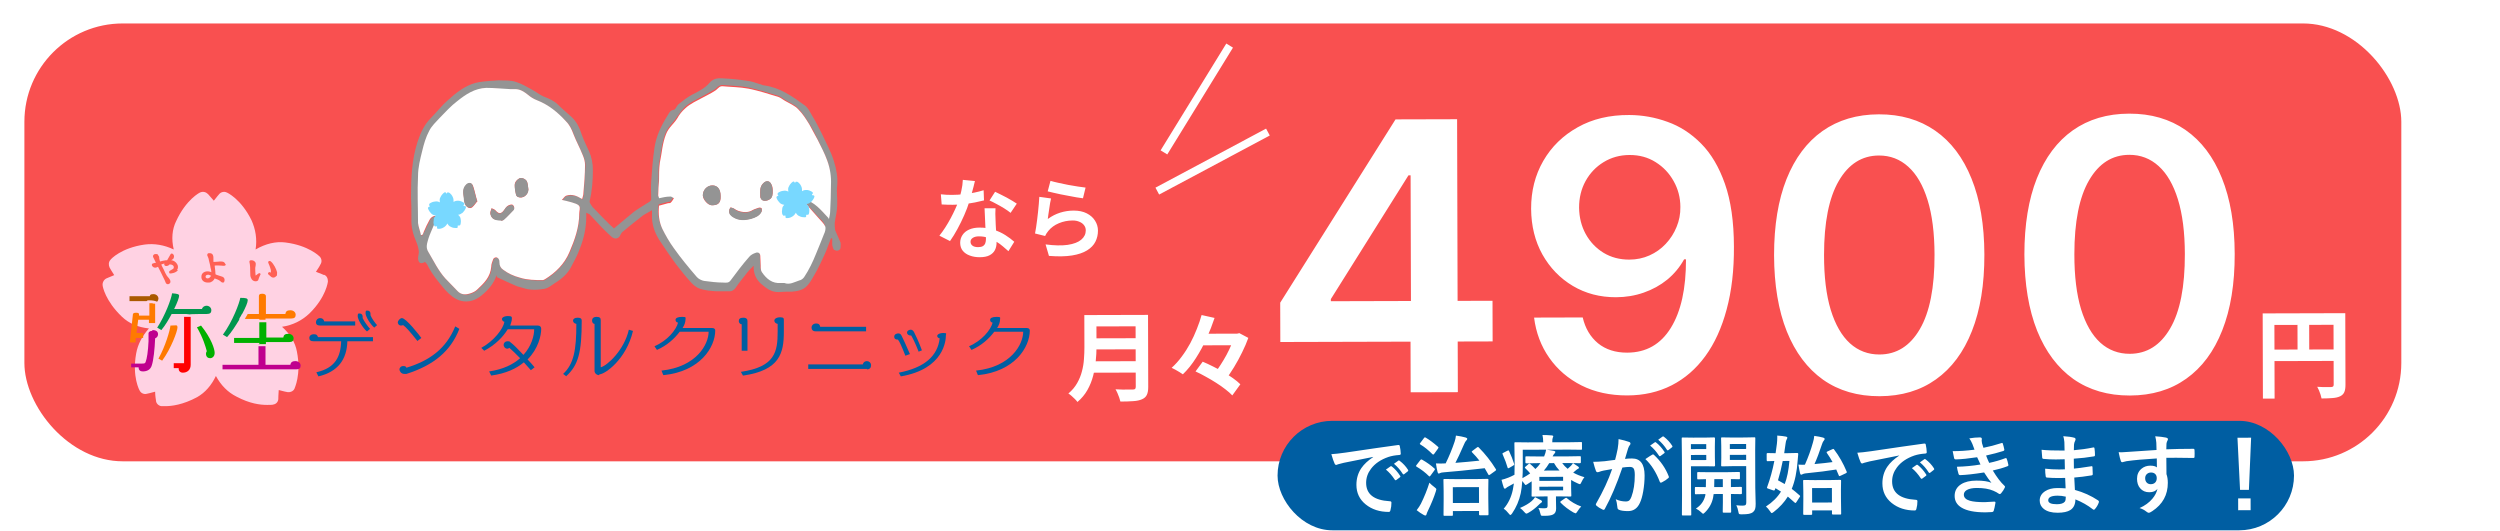
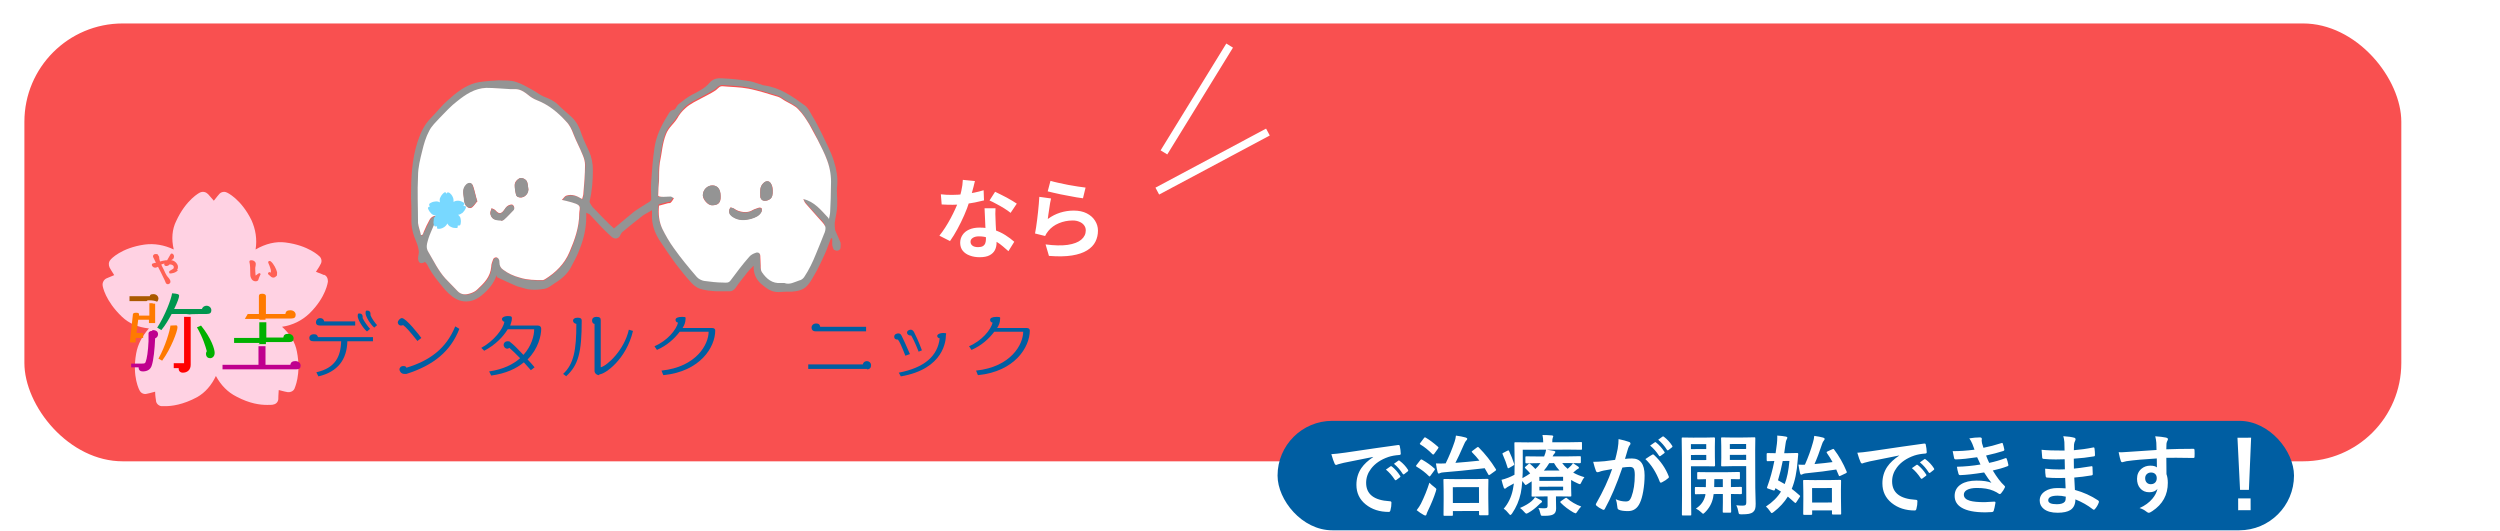
<svg xmlns="http://www.w3.org/2000/svg" width="499" height="106" viewBox="0 0 499 106" fill="none">
  <rect x="2.528" y="2.341" width="479.115" height="92.078" rx="21.961" fill="#F95050" stroke="white" stroke-width="4.682" />
  <g filter="url(#filter0_d_31_1700)">
-     <path d="M218.045 58.201L227.746 58.174L227.753 60.449L218.051 60.475L218.045 58.201ZM218.077 62.847L227.856 62.821L227.862 65.037L218.083 65.064L218.077 62.847ZM217.973 67.436L227.733 67.409L227.739 69.684L217.979 69.71L217.973 67.436ZM216.431 58.205L218.842 58.199L218.86 64.634C218.862 65.476 218.813 66.384 218.712 67.356C218.624 68.328 218.451 69.314 218.195 70.313C217.938 71.311 217.559 72.258 217.056 73.154C216.552 74.05 215.887 74.849 215.06 75.551C214.942 75.383 214.773 75.189 214.552 74.969C214.345 74.749 214.117 74.536 213.87 74.329C213.636 74.123 213.429 73.968 213.247 73.865C213.984 73.24 214.565 72.552 214.991 71.799C215.43 71.033 215.751 70.242 215.957 69.424C216.175 68.607 216.309 67.79 216.358 66.974C216.421 66.157 216.451 65.373 216.449 64.621L216.431 58.205ZM226.658 58.177L229.146 58.17L229.186 72.538C229.187 73.238 229.092 73.776 228.898 74.152C228.718 74.529 228.401 74.815 227.948 75.01C227.482 75.219 226.899 75.344 226.199 75.385C225.5 75.438 224.644 75.466 223.633 75.469C223.581 75.236 223.502 74.971 223.398 74.673C223.293 74.375 223.176 74.077 223.045 73.779C222.915 73.482 222.785 73.229 222.654 73.022C223.108 73.047 223.568 73.065 224.035 73.077C224.515 73.076 224.936 73.074 225.299 73.073C225.675 73.072 225.94 73.072 226.096 73.071C226.316 73.071 226.472 73.031 226.562 72.953C226.653 72.862 226.697 72.713 226.697 72.506L226.658 58.177ZM239.325 61.934L247.354 61.912L247.36 64.225L239.331 64.247L239.325 61.934ZM238.626 69.46L240.059 67.511C240.708 67.782 241.389 68.098 242.103 68.459C242.817 68.806 243.512 69.18 244.187 69.581C244.875 69.98 245.511 70.387 246.095 70.8C246.68 71.213 247.173 71.62 247.576 72.021L245.969 74.242C245.605 73.854 245.143 73.447 244.585 73.021C244.026 72.581 243.409 72.149 242.734 71.723C242.072 71.297 241.384 70.891 240.67 70.504C239.969 70.104 239.288 69.756 238.626 69.46ZM239.839 58.199L242.427 58.776C241.99 60.099 241.462 61.455 240.844 62.843C240.225 64.219 239.516 65.53 238.716 66.776C237.929 68.023 237.057 69.107 236.1 70.03C235.918 69.888 235.691 69.74 235.418 69.585C235.159 69.417 234.893 69.262 234.62 69.121C234.347 68.966 234.094 68.837 233.861 68.734C234.585 68.084 235.257 67.337 235.876 66.493C236.509 65.648 237.077 64.759 237.58 63.824C238.083 62.877 238.521 61.923 238.894 60.963C239.28 60.003 239.596 59.081 239.839 58.199ZM246.382 61.914L246.946 61.913L247.373 61.814L249.165 62.762C248.843 63.67 248.431 64.631 247.928 65.643C247.438 66.655 246.897 67.648 246.303 68.622C245.723 69.583 245.122 70.459 244.502 71.252C244.229 71.032 243.885 70.793 243.47 70.535C243.067 70.264 242.71 70.045 242.399 69.877C242.825 69.344 243.238 68.76 243.638 68.124C244.051 67.488 244.438 66.838 244.799 66.177C245.161 65.501 245.476 64.846 245.747 64.21C246.017 63.574 246.229 63.004 246.384 62.498L246.382 61.914ZM255.551 63.582L255.53 55.734L278.547 19.147L285.091 19.129L285.121 30.302L281.131 30.313L265.637 55.015L265.638 55.441L297.906 55.352L297.928 63.466L255.551 63.582ZM281.569 73.619L281.535 61.117L281.632 57.605L281.526 19.139L290.837 19.113L290.986 73.594L281.569 73.619ZM325.217 18.274C327.824 18.285 330.362 18.739 332.829 19.637C335.315 20.517 337.553 21.965 339.545 23.981C341.537 25.98 343.122 28.662 344.302 32.029C345.482 35.395 346.078 39.561 346.092 44.526C346.122 49.208 345.637 53.395 344.637 57.087C343.654 60.76 342.234 63.868 340.379 66.409C338.524 68.95 336.286 70.889 333.665 72.227C331.044 73.564 328.093 74.237 324.812 74.246C321.371 74.255 318.319 73.59 315.655 72.249C313.009 70.909 310.867 69.07 309.229 66.734C307.591 64.397 306.582 61.722 306.201 58.708L315.911 58.681C316.413 60.844 317.429 62.561 318.958 63.834C320.504 65.089 322.448 65.713 324.789 65.707C328.566 65.696 331.47 64.048 333.5 60.761C335.531 57.475 336.538 52.914 336.522 47.08L336.15 47.081C335.285 48.644 334.163 49.995 332.782 51.134C331.402 52.255 329.835 53.119 328.081 53.727C326.345 54.335 324.501 54.641 322.55 54.647C319.358 54.655 316.483 53.901 313.925 52.382C311.385 50.864 309.366 48.777 307.869 46.121C306.39 43.465 305.637 40.425 305.61 37.003C305.6 33.456 306.407 30.27 308.031 27.446C309.673 24.604 311.963 22.363 314.903 20.723C317.842 19.066 321.28 18.25 325.217 18.274ZM325.266 26.255C323.351 26.26 321.623 26.735 320.082 27.679C318.56 28.605 317.357 29.868 316.475 31.466C315.61 33.047 315.181 34.813 315.186 36.764C315.209 38.697 315.648 40.451 316.504 42.027C317.377 43.603 318.56 44.85 320.052 45.768C321.562 46.686 323.284 47.143 325.217 47.137C326.653 47.133 327.991 46.855 329.231 46.302C330.471 45.749 331.551 44.983 332.47 44.005C333.408 43.01 334.132 41.881 334.642 40.621C335.171 39.36 335.425 38.029 335.403 36.628C335.398 34.766 334.95 33.047 334.059 31.471C333.185 29.895 331.985 28.631 330.457 27.677C328.947 26.724 327.217 26.25 325.266 26.255ZM375.17 74.401C370.789 74.413 367.027 73.314 363.881 71.106C360.754 68.88 358.342 65.668 356.646 61.47C354.967 57.253 354.12 52.175 354.104 46.234C354.105 40.293 354.934 35.236 356.589 31.064C358.263 26.874 360.657 23.675 363.772 21.468C366.905 19.26 370.653 18.15 375.016 18.138C379.378 18.126 383.132 19.215 386.277 21.406C389.422 23.596 391.834 26.782 393.513 30.963C395.209 35.144 396.065 40.196 396.081 46.119C396.097 52.078 395.269 57.17 393.596 61.395C391.94 65.603 389.546 68.819 386.413 71.045C383.298 73.27 379.55 74.389 375.17 74.401ZM375.147 66.074C378.552 66.065 381.234 64.382 383.193 61.025C385.17 57.65 386.15 52.69 386.132 46.146C386.12 41.819 385.658 38.185 384.746 35.243C383.833 32.302 382.55 30.088 380.897 28.603C379.243 27.1 377.291 26.352 375.038 26.358C371.651 26.367 368.978 28.059 367.018 31.434C365.059 34.792 364.079 39.716 364.079 46.206C364.074 50.551 364.518 54.203 365.413 57.163C366.325 60.122 367.608 62.353 369.262 63.856C370.915 65.341 372.877 66.081 375.147 66.074ZM425.134 74.264C420.754 74.276 416.991 73.178 413.846 70.97C410.719 68.744 408.307 65.531 406.611 61.333C404.932 57.117 404.085 52.038 404.068 46.097C404.07 40.156 404.898 35.099 406.554 30.927C408.227 26.737 410.622 23.538 413.737 21.331C416.87 19.123 420.618 18.013 424.98 18.002C429.343 17.989 433.097 19.079 436.242 21.269C439.387 23.46 441.799 26.645 443.477 30.826C445.173 35.007 446.03 40.059 446.046 45.982C446.062 51.941 445.234 57.033 443.56 61.258C441.905 65.466 439.511 68.683 436.378 70.908C433.262 73.133 429.515 74.252 425.134 74.264ZM425.111 65.938C428.516 65.928 431.199 64.245 433.158 60.888C435.135 57.513 436.115 52.553 436.097 46.009C436.085 41.682 435.623 38.048 434.71 35.106C433.798 32.165 432.515 29.952 430.861 28.466C429.208 26.964 427.255 26.215 425.003 26.221C421.616 26.231 418.942 27.923 416.983 31.298C415.024 34.655 414.044 39.579 414.044 46.07C414.038 50.415 414.483 54.067 415.377 57.026C416.29 59.985 417.573 62.216 419.226 63.719C420.88 65.204 422.841 65.944 425.111 65.938ZM451.631 57.873L466.873 57.831L466.879 60.145L453.97 60.18L454.01 74.878L451.677 74.884L451.631 57.873ZM465.765 57.834L468.117 57.828L468.156 72.117C468.158 72.739 468.081 73.226 467.927 73.576C467.772 73.939 467.494 74.219 467.093 74.414C466.692 74.61 466.187 74.728 465.578 74.768C464.982 74.822 464.249 74.85 463.381 74.852C463.342 74.632 463.276 74.379 463.185 74.094C463.093 73.81 462.989 73.525 462.871 73.24C462.754 72.968 462.636 72.728 462.519 72.522C462.895 72.546 463.271 72.565 463.647 72.577C464.036 72.576 464.379 72.575 464.677 72.574C464.975 72.573 465.183 72.573 465.3 72.572C465.481 72.559 465.61 72.519 465.688 72.454C465.766 72.376 465.804 72.253 465.804 72.085L465.765 57.834ZM452.914 65.102L466.932 65.063L466.938 67.357L452.92 67.396L452.914 65.102ZM458.575 59.117L460.908 59.111L460.927 66.227L458.594 66.233L458.575 59.117Z" fill="white" />
-   </g>
+     </g>
  <rect x="255" y="84" width="202.883" height="21.849" rx="10.925" fill="#005EA2" />
  <path d="M265.735 90.651C266.356 90.621 267.284 90.518 268.519 90.344C273.148 89.654 276.65 89.149 279.024 88.829C279.064 88.823 279.098 88.82 279.126 88.82C279.286 88.82 279.374 88.885 279.392 89.016C279.507 89.522 279.574 90.035 279.593 90.553C279.593 90.73 279.482 90.818 279.26 90.819C278.469 90.872 277.757 91.002 277.125 91.209C275.594 91.737 274.435 92.527 273.646 93.577C272.999 94.433 272.677 95.368 272.68 96.382C272.686 98.637 274.241 99.858 277.346 100.043C277.602 100.042 277.731 100.13 277.731 100.307C277.733 100.853 277.668 101.355 277.539 101.811C277.494 102.056 277.386 102.179 277.215 102.179C275.375 102.184 273.83 101.681 272.58 100.671C271.359 99.678 270.746 98.383 270.741 96.789C270.738 95.519 271.068 94.398 271.732 93.428C272.271 92.646 273.055 91.915 274.084 91.235L274.084 91.2C271.983 91.605 270.025 91.998 268.209 92.378C267.605 92.522 267.238 92.618 267.107 92.663C266.885 92.755 266.757 92.801 266.723 92.801C266.575 92.802 266.464 92.714 266.389 92.537C266.206 92.156 265.988 91.527 265.735 90.651ZM276.628 93.731L277.549 93.079C277.589 93.05 277.626 93.036 277.66 93.036C277.7 93.036 277.751 93.061 277.814 93.112C278.413 93.572 278.967 94.197 279.477 94.988C279.511 95.033 279.528 95.073 279.528 95.107C279.528 95.164 279.497 95.215 279.435 95.261L278.701 95.81C278.65 95.844 278.599 95.862 278.548 95.862C278.502 95.862 278.454 95.825 278.402 95.751C277.853 94.921 277.262 94.248 276.628 93.731ZM278.231 92.573L279.109 91.947C279.155 91.913 279.192 91.896 279.22 91.895C279.26 91.895 279.309 91.921 279.366 91.972C280.039 92.477 280.596 93.076 281.037 93.77C281.071 93.827 281.088 93.878 281.088 93.924C281.089 93.981 281.055 94.035 280.986 94.086L280.287 94.635C280.236 94.675 280.191 94.695 280.151 94.695C280.094 94.695 280.04 94.659 279.988 94.585C279.496 93.806 278.91 93.135 278.231 92.573ZM289.802 102.956L288.316 102.96C288.224 102.961 288.17 102.947 288.153 102.918C288.136 102.901 288.127 102.85 288.127 102.764L288.153 99.578L288.148 97.997L288.108 95.801C288.108 95.704 288.119 95.647 288.142 95.63C288.164 95.613 288.219 95.605 288.304 95.604L290.577 95.632L294.652 95.621L296.899 95.581C296.99 95.581 297.044 95.592 297.061 95.615C297.079 95.637 297.087 95.691 297.087 95.777L297.059 97.699L297.063 99.485L297.106 102.654C297.107 102.746 297.095 102.8 297.073 102.817C297.05 102.834 296.999 102.843 296.919 102.843L295.432 102.847C295.33 102.847 295.267 102.836 295.244 102.813C295.227 102.791 295.218 102.739 295.218 102.66L295.216 101.993L289.996 102.007L289.998 102.759C289.998 102.85 289.987 102.907 289.964 102.93C289.942 102.947 289.888 102.956 289.802 102.956ZM289.983 97.24L289.992 100.401L295.212 100.387L295.203 97.226L289.983 97.24ZM295.139 89.289C296.458 90.618 297.601 92.067 298.568 93.637C298.608 93.711 298.628 93.762 298.628 93.79C298.629 93.836 298.572 93.902 298.458 93.987L297.435 94.725C297.31 94.805 297.233 94.845 297.205 94.845C297.165 94.845 297.119 94.8 297.067 94.709C296.873 94.339 296.632 93.921 296.346 93.455C292.896 93.852 290.182 94.124 288.206 94.272C287.813 94.301 287.563 94.35 287.455 94.419C287.335 94.488 287.236 94.522 287.156 94.522C287.076 94.523 287.008 94.434 286.95 94.258C286.824 93.78 286.711 93.194 286.612 92.499C286.966 92.515 287.299 92.523 287.612 92.522C287.92 92.521 288.199 92.512 288.449 92.494L288.552 92.494C289.249 91.079 289.845 89.631 290.343 88.148C290.473 87.766 290.56 87.365 290.604 86.943C291.356 87.044 291.997 87.17 292.528 87.322C292.75 87.384 292.861 87.475 292.862 87.595C292.862 87.714 292.797 87.826 292.666 87.928C292.524 88.054 292.368 88.325 292.198 88.742C291.462 90.418 290.896 91.633 290.499 92.386C292.117 92.262 293.714 92.115 295.291 91.945C294.851 91.371 294.366 90.82 293.834 90.292C293.777 90.23 293.749 90.184 293.749 90.156C293.748 90.121 293.805 90.061 293.919 89.976L294.806 89.307C294.897 89.238 294.959 89.204 294.993 89.204C295.022 89.204 295.07 89.232 295.139 89.289ZM282.768 101.831C283.125 101.374 283.406 100.949 283.61 100.555C284.307 99.147 284.872 97.744 285.307 96.347C285.593 96.654 285.932 96.952 286.326 97.242C286.572 97.417 286.695 97.557 286.695 97.659C286.695 97.682 286.661 97.822 286.593 98.078C286.232 99.23 285.697 100.538 284.989 102.004C284.848 102.289 284.763 102.509 284.735 102.663C284.695 102.817 284.619 102.894 284.505 102.894C284.419 102.894 284.314 102.86 284.188 102.792C283.698 102.526 283.224 102.205 282.768 101.831ZM283.859 91.755C284.829 92.31 285.648 92.897 286.316 93.516C286.385 93.567 286.419 93.613 286.419 93.653C286.419 93.687 286.385 93.758 286.317 93.867L285.551 94.911C285.455 95.043 285.383 95.108 285.338 95.108C285.304 95.108 285.258 95.08 285.201 95.023C284.527 94.342 283.708 93.714 282.744 93.142C282.664 93.079 282.624 93.031 282.624 92.997C282.624 92.974 282.663 92.911 282.743 92.809L283.492 91.841C283.572 91.744 283.64 91.695 283.697 91.695C283.737 91.695 283.791 91.715 283.859 91.755ZM284.565 87.344C285.324 87.792 286.148 88.408 287.039 89.191C287.102 89.248 287.133 89.291 287.133 89.319C287.133 89.353 287.097 89.428 287.023 89.542L286.274 90.578C286.172 90.686 286.101 90.74 286.061 90.74C286.027 90.74 285.981 90.715 285.924 90.664C285.13 89.857 284.316 89.204 283.483 88.706C283.415 88.66 283.381 88.623 283.381 88.595C283.381 88.572 283.42 88.506 283.5 88.398L284.215 87.448C284.294 87.339 284.362 87.285 284.419 87.285C284.454 87.285 284.502 87.304 284.565 87.344ZM313.969 92.441C314.226 92.594 314.569 92.821 314.997 93.122C315.105 93.201 315.159 93.281 315.16 93.361C315.16 93.463 315.1 93.534 314.981 93.575C314.878 93.609 314.705 93.732 314.461 93.944L314.009 94.329C314.688 94.709 315.435 95.015 316.25 95.246C316.034 95.503 315.841 95.822 315.671 96.204C315.547 96.495 315.439 96.641 315.348 96.641C315.274 96.641 315.131 96.59 314.92 96.488C314.407 96.262 313.965 96.032 313.594 95.8L313.599 97.5L313.637 98.918C313.637 99.004 313.626 99.058 313.603 99.081C313.58 99.098 313.521 99.107 313.424 99.107L311.134 99.079L310.57 99.081L310.572 99.832L310.602 101.498C310.604 102.091 310.406 102.487 310.008 102.687C309.689 102.865 309.14 102.955 308.359 102.957L308.103 102.958L307.889 102.958C307.719 102.959 307.61 102.922 307.564 102.848C307.53 102.797 307.487 102.657 307.435 102.43C307.343 101.997 307.219 101.653 307.065 101.397C307.435 101.436 307.837 101.455 308.27 101.453C308.537 101.453 308.714 101.407 308.799 101.315C308.867 101.247 308.901 101.121 308.901 100.939L308.896 99.085L308.178 99.087L305.888 99.127C305.797 99.128 305.743 99.117 305.726 99.094C305.709 99.071 305.7 99.02 305.7 98.94L305.721 97.334L305.718 96.069L304.814 96.67C304.666 96.761 304.566 96.807 304.515 96.807C304.452 96.808 304.372 96.725 304.275 96.56C304.189 96.441 304.046 96.256 303.846 96.006C303.775 97.009 303.675 97.818 303.545 98.433C303.219 99.938 302.639 101.292 301.805 102.496C301.657 102.696 301.547 102.796 301.473 102.796C301.399 102.796 301.287 102.697 301.139 102.498C300.813 102.078 300.479 101.76 300.136 101.544C301.045 100.499 301.654 99.233 301.963 97.746C302.047 97.364 302.117 96.948 302.173 96.498C301.951 96.629 301.619 96.812 301.175 97.047C300.868 97.207 300.689 97.325 300.638 97.399C300.558 97.49 300.47 97.536 300.373 97.536C300.265 97.537 300.194 97.474 300.159 97.349C300.01 96.933 299.857 96.407 299.702 95.77C300.095 95.683 300.561 95.534 301.102 95.322C301.443 95.189 301.839 95.003 302.288 94.763C302.314 93.88 302.326 93.111 302.324 92.456L302.271 88.483C302.27 88.381 302.282 88.318 302.304 88.295C302.327 88.278 302.378 88.269 302.458 88.269L304.876 88.297L308.02 88.288L308.02 88.168C308.019 87.719 307.972 87.272 307.879 86.828C308.426 86.826 309.05 86.853 309.751 86.908C309.939 86.924 310.033 86.987 310.033 87.095C310.033 87.146 309.997 87.252 309.923 87.411C309.866 87.543 309.839 87.77 309.839 88.095L309.84 88.283L313.206 88.274L315.581 88.233C315.672 88.233 315.727 88.247 315.744 88.275C315.755 88.293 315.761 88.35 315.761 88.446L315.764 89.583C315.765 89.674 315.756 89.728 315.739 89.745C315.716 89.762 315.665 89.771 315.585 89.771L313.21 89.743L308.759 89.756C309.266 89.828 309.733 89.91 310.161 89.999C310.349 90.033 310.443 90.101 310.443 90.204C310.444 90.312 310.39 90.418 310.282 90.52C310.168 90.612 310.041 90.806 309.899 91.102L312.932 91.094L315.35 91.053C315.441 91.053 315.495 91.064 315.512 91.087C315.529 91.11 315.538 91.161 315.538 91.241L315.541 92.275C315.541 92.394 315.479 92.454 315.354 92.454L312.936 92.427L311.816 92.43C312.108 92.839 312.471 93.223 312.905 93.58C313.081 93.438 313.302 93.232 313.569 92.963C313.757 92.758 313.89 92.584 313.969 92.441ZM307.075 92.443L304.657 92.484C304.532 92.484 304.469 92.424 304.468 92.305L304.466 91.271C304.465 91.18 304.477 91.126 304.499 91.109C304.522 91.091 304.573 91.083 304.653 91.083L307.071 91.11L308.207 91.107C308.411 90.639 308.544 90.189 308.605 89.756L303.94 89.769L303.948 92.768C303.951 93.85 303.928 94.741 303.879 95.442C304.504 95.099 305.019 94.781 305.423 94.49C305.211 94.217 304.883 93.87 304.437 93.45C304.386 93.393 304.36 93.347 304.36 93.313C304.36 93.268 304.408 93.208 304.505 93.133L305.101 92.619C305.17 92.562 305.227 92.534 305.272 92.533C305.335 92.533 305.389 92.561 305.435 92.618C305.811 92.942 306.154 93.274 306.463 93.615C306.86 93.255 307.198 92.864 307.476 92.442L307.075 92.443ZM311.995 95.172L307.253 95.185L307.255 95.98L311.997 95.967L311.995 95.172ZM312.002 97.872L312 97.137L307.258 97.15L307.26 97.885L312.002 97.872ZM311.274 93.918C310.828 93.441 310.465 92.946 310.185 92.434L309.228 92.437C308.91 92.985 308.556 93.481 308.164 93.927L311.274 93.918ZM306.393 99.229C307.066 99.569 307.462 99.772 307.582 99.841C307.724 99.925 307.796 100.019 307.796 100.122C307.796 100.202 307.72 100.29 307.566 100.387C307.481 100.433 307.353 100.542 307.183 100.713C306.495 101.404 305.791 101.95 305.068 102.351C304.869 102.465 304.73 102.523 304.65 102.523C304.57 102.523 304.43 102.407 304.231 102.174C303.956 101.85 303.676 101.588 303.391 101.39C304.404 100.948 305.177 100.494 305.711 100.025C306.024 99.751 306.251 99.485 306.393 99.229ZM312.741 99.425C313.575 100.157 314.533 100.716 315.616 101.1C315.372 101.329 315.122 101.648 314.867 102.059C314.697 102.327 314.569 102.461 314.484 102.462C314.438 102.462 314.299 102.405 314.065 102.292C313.089 101.731 312.236 101.081 311.505 100.342C311.453 100.286 311.428 100.237 311.428 100.197C311.427 100.14 311.481 100.078 311.589 100.009L312.374 99.46C312.488 99.386 312.562 99.348 312.596 99.348C312.636 99.348 312.684 99.374 312.741 99.425ZM301.207 90.024C301.625 90.911 301.961 91.762 302.214 92.576C302.231 92.633 302.239 92.675 302.24 92.704C302.24 92.772 302.172 92.847 302.035 92.927L301.267 93.382C301.148 93.445 301.071 93.476 301.037 93.476C300.986 93.476 300.946 93.431 300.917 93.34C300.71 92.594 300.38 91.707 299.927 90.677C299.893 90.609 299.876 90.563 299.876 90.54C299.875 90.5 299.941 90.446 300.072 90.377L300.857 89.974C300.953 89.922 301.024 89.896 301.07 89.896C301.121 89.896 301.167 89.939 301.207 90.024ZM329.364 88.939L330.294 88.287C330.328 88.258 330.362 88.244 330.396 88.244C330.442 88.244 330.493 88.269 330.55 88.32C331.15 88.78 331.707 89.402 332.221 90.187C332.256 90.232 332.273 90.275 332.273 90.315C332.273 90.366 332.239 90.418 332.171 90.469L331.438 91.009C331.386 91.049 331.341 91.069 331.301 91.07C331.244 91.07 331.19 91.033 331.138 90.959C330.595 90.129 330.004 89.455 329.364 88.939ZM330.976 87.772L331.846 87.138C331.891 87.109 331.928 87.095 331.957 87.095C331.996 87.095 332.048 87.12 332.111 87.171C332.778 87.682 333.333 88.284 333.773 88.978C333.807 89.029 333.825 89.075 333.825 89.115C333.825 89.177 333.791 89.234 333.723 89.286L333.024 89.835C332.972 89.874 332.927 89.894 332.887 89.895C332.83 89.895 332.776 89.858 332.724 89.784C332.232 89.005 331.65 88.335 330.976 87.772ZM322.375 91.786C322.55 91.153 322.721 90.418 322.89 89.58C323.008 88.879 323.066 88.233 323.064 87.64C323.919 87.82 324.617 88.009 325.159 88.207C325.347 88.263 325.441 88.38 325.442 88.556C325.442 88.653 325.402 88.742 325.323 88.822C325.181 89.004 325.065 89.227 324.974 89.489C324.89 89.751 324.78 90.122 324.644 90.601C324.514 91.04 324.416 91.37 324.348 91.593C324.775 91.54 325.242 91.513 325.749 91.512C327.418 91.507 328.255 92.63 328.261 94.88C328.264 95.933 328.173 96.99 327.988 98.05C327.82 99.025 327.6 99.797 327.328 100.367C326.835 101.462 326.051 102.011 324.974 102.014C324.149 102.017 323.542 101.93 323.154 101.754C322.943 101.67 322.837 101.508 322.836 101.268C322.766 100.545 322.654 100.004 322.499 99.646C323.149 99.946 323.821 100.095 324.516 100.093C324.824 100.092 325.06 100.018 325.225 99.869C325.367 99.732 325.503 99.495 325.633 99.159C326.085 97.95 326.309 96.497 326.305 94.8C326.303 94.15 326.222 93.715 326.062 93.493C325.913 93.294 325.659 93.195 325.301 93.196C324.913 93.197 324.424 93.239 323.831 93.32C322.696 96.655 321.53 99.401 320.334 101.557C320.272 101.7 320.186 101.771 320.078 101.771C320.021 101.772 319.956 101.752 319.881 101.712C319.34 101.452 318.935 101.196 318.666 100.946C318.575 100.856 318.529 100.77 318.529 100.691C318.529 100.622 318.551 100.557 318.597 100.494C319.974 98.092 321.036 95.802 321.782 93.624C321.383 93.688 320.814 93.79 320.074 93.928C319.761 93.992 319.439 94.087 319.109 94.213C319.029 94.242 318.958 94.256 318.896 94.256C318.73 94.257 318.613 94.166 318.545 93.984C318.378 93.551 318.197 92.951 318.001 92.182C318.645 92.181 319.414 92.139 320.308 92.056C320.94 91.992 321.629 91.902 322.375 91.786ZM328.415 91.633C329.069 91.187 329.538 90.886 329.822 90.732C329.868 90.709 329.907 90.697 329.942 90.697C330.004 90.697 330.076 90.737 330.155 90.816C331.486 92.06 332.458 93.476 333.072 95.063C333.101 95.126 333.115 95.177 333.115 95.217C333.115 95.285 333.078 95.351 333.005 95.414C332.675 95.722 332.237 96.014 331.691 96.289C331.629 96.323 331.569 96.34 331.512 96.34C331.398 96.341 331.324 96.278 331.289 96.153C330.566 94.258 329.608 92.751 328.415 91.633ZM346.57 100.845C346.974 100.9 347.399 100.928 347.843 100.926C348.145 100.926 348.344 100.871 348.441 100.763C348.52 100.665 348.56 100.494 348.559 100.25L348.539 93.039L345.677 93.046L343.755 93.086C343.652 93.086 343.59 93.075 343.567 93.052C343.55 93.029 343.541 92.978 343.541 92.898L343.571 91.378L343.564 89.037L343.526 87.499C343.526 87.402 343.54 87.345 343.568 87.328C343.591 87.311 343.648 87.302 343.739 87.302L345.661 87.331L348.225 87.324L350.172 87.284C350.264 87.284 350.318 87.295 350.335 87.318C350.352 87.341 350.361 87.395 350.361 87.48L350.333 89.873L350.354 97.374L350.431 100.569C350.432 101.03 350.393 101.378 350.314 101.612C350.241 101.834 350.113 102.025 349.931 102.185C349.71 102.374 349.425 102.5 349.078 102.564C348.753 102.627 348.267 102.66 347.617 102.661C347.332 102.662 347.164 102.634 347.113 102.577C347.062 102.526 347.016 102.375 346.975 102.125C346.894 101.647 346.759 101.22 346.57 100.845ZM348.536 91.8L348.533 90.783L345.278 90.792L345.281 91.809L348.536 91.8ZM348.527 88.621L345.272 88.63L345.275 89.621L348.53 89.613L348.527 88.621ZM340.373 87.345L342.133 87.306C342.252 87.306 342.312 87.371 342.313 87.502L342.283 89.177L342.289 91.236L342.328 92.902C342.328 93.027 342.268 93.09 342.149 93.09L340.389 93.061L337.518 93.069L337.534 98.913L337.578 102.689C337.579 102.786 337.567 102.843 337.545 102.86C337.522 102.877 337.471 102.886 337.391 102.886L335.896 102.89C335.81 102.89 335.756 102.879 335.733 102.856C335.716 102.839 335.708 102.785 335.707 102.694L335.731 98.918L335.71 91.322L335.666 87.52C335.665 87.424 335.677 87.367 335.699 87.349C335.722 87.332 335.776 87.324 335.862 87.323L337.938 87.352L340.373 87.345ZM340.573 91.822L340.57 90.805L337.512 90.813L337.514 91.83L340.573 91.822ZM340.564 88.643L337.506 88.652L337.508 89.643L340.567 89.634L340.564 88.643ZM338.506 101.507C339.484 100.884 340.106 100.025 340.37 98.931L340.404 98.614C339.84 98.622 339.347 98.632 338.926 98.644C338.897 98.644 338.789 98.647 338.601 98.653C338.544 98.654 338.51 98.654 338.499 98.654C338.407 98.654 338.35 98.64 338.328 98.612C338.31 98.589 338.302 98.535 338.302 98.449L338.299 97.39C338.298 97.299 338.31 97.245 338.332 97.227C338.355 97.21 338.409 97.202 338.495 97.201L340.485 97.23C340.507 96.649 340.517 96.119 340.515 95.641C340.082 95.648 339.689 95.657 339.336 95.67C339.108 95.676 338.989 95.679 338.977 95.679C338.875 95.68 338.815 95.668 338.798 95.645C338.775 95.623 338.764 95.572 338.763 95.492L338.76 94.424C338.76 94.327 338.774 94.27 338.803 94.253C338.825 94.236 338.882 94.227 338.973 94.227L341.161 94.255L344.903 94.245L347.09 94.205C347.181 94.204 347.238 94.216 347.261 94.238C347.278 94.261 347.287 94.315 347.287 94.4L347.29 95.469C347.29 95.56 347.279 95.614 347.256 95.631C347.233 95.648 347.179 95.657 347.094 95.657C347.077 95.657 347.006 95.654 346.88 95.649C346.447 95.639 345.983 95.632 345.488 95.627L345.492 97.216L347.483 97.177C347.574 97.177 347.631 97.188 347.654 97.21C347.671 97.233 347.679 97.284 347.68 97.364L347.683 98.424C347.683 98.515 347.672 98.572 347.649 98.594C347.632 98.617 347.578 98.629 347.487 98.629L345.496 98.6L345.5 100.224L345.54 102.12C345.54 102.217 345.529 102.277 345.506 102.3C345.483 102.317 345.429 102.326 345.344 102.326L344.054 102.329C343.957 102.33 343.9 102.319 343.883 102.296C343.865 102.273 343.857 102.216 343.856 102.125L343.885 100.228L343.881 98.605L342.044 98.61C342.005 98.935 341.966 99.185 341.927 99.362C341.685 100.496 341.135 101.477 340.277 102.306C340.095 102.471 339.984 102.554 339.945 102.554C339.882 102.554 339.748 102.449 339.542 102.239C339.268 101.972 338.923 101.728 338.506 101.507ZM342.151 97.225L343.877 97.221L343.873 95.632L342.181 95.636C342.182 96.092 342.173 96.622 342.151 97.225ZM354.734 86.939C355.446 86.982 356.03 87.052 356.486 87.147C356.663 87.181 356.751 87.252 356.751 87.36C356.752 87.463 356.706 87.585 356.616 87.728C356.519 87.865 356.449 88.133 356.404 88.532C356.298 89.324 356.206 89.965 356.128 90.455L356.897 90.453L358.699 90.413C358.853 90.413 358.93 90.484 358.93 90.626C358.875 91.031 358.836 91.456 358.814 91.9C358.661 94.15 358.267 96.042 357.634 97.576C358.079 97.911 358.601 98.345 359.201 98.879C359.269 98.93 359.304 98.984 359.304 99.041C359.304 99.092 359.267 99.161 359.193 99.246L358.555 100.231C358.476 100.345 358.413 100.402 358.368 100.402C358.333 100.402 358.291 100.38 358.239 100.334C357.64 99.783 357.177 99.377 356.852 99.116C356.154 100.246 355.217 101.268 354.041 102.183C353.836 102.337 353.703 102.414 353.64 102.414C353.566 102.415 353.443 102.281 353.271 102.014C353.037 101.661 352.774 101.357 352.483 101.102C353.785 100.255 354.785 99.261 355.482 98.12C355.151 97.893 354.783 97.666 354.378 97.44L354.293 97.688C354.243 97.836 354.177 97.91 354.098 97.91C354.046 97.911 353.972 97.894 353.875 97.86L352.926 97.529C352.766 97.484 352.686 97.43 352.686 97.368C352.686 97.333 352.703 97.271 352.737 97.179C353.331 95.56 353.804 93.839 354.158 92.015C353.782 92.022 353.441 92.031 353.133 92.043C352.928 92.05 352.82 92.053 352.808 92.053C352.689 92.053 352.629 91.991 352.629 91.865L352.625 90.601C352.625 90.487 352.684 90.43 352.804 90.43L354.41 90.459C354.517 89.816 354.603 89.186 354.67 88.571C354.72 88.138 354.745 87.702 354.743 87.263C354.743 87.138 354.74 87.03 354.734 86.939ZM357.166 92.007L355.833 92.01C355.569 93.378 355.253 94.663 354.886 95.866C355.491 96.189 355.939 96.439 356.23 96.615C356.699 95.4 357.011 93.864 357.166 92.007ZM361.706 102.597C361.706 102.711 361.641 102.768 361.51 102.769L360.117 102.773C359.986 102.773 359.92 102.716 359.92 102.602L359.946 99.526L359.942 98.074L359.902 95.998C359.902 95.901 359.913 95.844 359.936 95.827C359.958 95.81 360.013 95.801 360.098 95.801L362.174 95.829L365.19 95.821L367.266 95.781C367.369 95.781 367.431 95.792 367.454 95.815C367.471 95.838 367.48 95.892 367.48 95.977L367.451 97.788L367.456 99.472L367.498 102.53C367.498 102.61 367.487 102.661 367.465 102.684C367.436 102.696 367.376 102.701 367.285 102.702L365.858 102.706C365.727 102.706 365.662 102.649 365.661 102.535L365.66 101.869L361.704 101.88L361.706 102.597ZM365.647 97.409L361.692 97.42L361.699 100.308L365.655 100.297L365.647 97.409ZM366.079 89.71C367.068 91.006 367.906 92.479 368.595 94.129C368.617 94.191 368.629 94.237 368.629 94.265C368.629 94.317 368.561 94.382 368.425 94.462L367.392 94.952C367.278 95.009 367.202 95.038 367.162 95.038C367.105 95.038 367.059 94.993 367.025 94.902C366.881 94.543 366.712 94.148 366.517 93.716C364.9 93.982 362.859 94.238 360.393 94.484C360.166 94.508 359.966 94.562 359.796 94.648C359.682 94.717 359.588 94.751 359.514 94.751C359.417 94.752 359.343 94.658 359.291 94.47C359.199 94.089 359.092 93.511 358.97 92.737C359.232 92.759 359.497 92.769 359.765 92.769C359.913 92.768 360.078 92.762 360.261 92.75C360.917 91.285 361.451 89.808 361.863 88.32C361.999 87.887 362.086 87.448 362.124 87.004C362.808 87.093 363.407 87.208 363.92 87.349C364.108 87.417 364.202 87.505 364.202 87.613C364.203 87.716 364.146 87.827 364.032 87.947C363.896 88.101 363.78 88.329 363.684 88.631C363.153 90.239 362.65 91.57 362.174 92.625C363.615 92.496 364.816 92.365 365.778 92.231C365.452 91.634 365.075 91.028 364.646 90.414C364.606 90.346 364.586 90.295 364.585 90.261C364.585 90.215 364.654 90.161 364.79 90.098L365.746 89.659C365.837 89.619 365.899 89.599 365.934 89.599C365.979 89.599 366.028 89.636 366.079 89.71ZM370.72 90.364C371.341 90.333 372.269 90.231 373.505 90.057C378.133 89.366 381.635 88.861 384.009 88.541C384.049 88.536 384.083 88.533 384.112 88.533C384.271 88.532 384.36 88.597 384.377 88.728C384.493 89.235 384.559 89.748 384.578 90.266C384.578 90.442 384.468 90.531 384.245 90.532C383.454 90.585 382.742 90.715 382.111 90.922C380.58 91.45 379.42 92.239 378.631 93.29C377.984 94.146 377.662 95.081 377.665 96.094C377.671 98.35 379.226 99.57 382.331 99.756C382.588 99.755 382.716 99.843 382.716 100.019C382.718 100.566 382.654 101.068 382.524 101.524C382.479 101.769 382.371 101.891 382.2 101.892C380.361 101.897 378.816 101.394 377.566 100.384C376.344 99.39 375.731 98.096 375.727 96.501C375.723 95.231 376.053 94.111 376.717 93.141C377.256 92.359 378.04 91.628 379.069 90.947L379.069 90.913C376.968 91.318 375.01 91.71 373.194 92.091C372.591 92.235 372.224 92.33 372.093 92.376C371.871 92.468 371.743 92.514 371.709 92.514C371.56 92.514 371.449 92.426 371.375 92.25C371.191 91.869 370.973 91.24 370.72 90.364ZM381.613 93.444L382.534 92.792C382.574 92.763 382.611 92.749 382.645 92.749C382.685 92.749 382.736 92.774 382.799 92.825C383.399 93.285 383.953 93.91 384.462 94.7C384.496 94.746 384.513 94.786 384.513 94.82C384.514 94.877 384.482 94.928 384.42 94.974L383.687 95.523C383.636 95.557 383.584 95.574 383.533 95.574C383.487 95.575 383.439 95.538 383.387 95.464C382.838 94.634 382.247 93.96 381.613 93.444ZM383.216 92.286L384.095 91.66C384.14 91.626 384.177 91.608 384.206 91.608C384.246 91.608 384.294 91.634 384.351 91.685C385.025 92.19 385.582 92.789 386.022 93.483C386.056 93.54 386.074 93.591 386.074 93.636C386.074 93.694 386.04 93.748 385.972 93.799L385.273 94.348C385.221 94.388 385.176 94.408 385.136 94.408C385.079 94.408 385.025 94.371 384.973 94.297C384.481 93.518 383.896 92.848 383.216 92.286ZM394.111 89.753C393.956 89.309 393.816 88.93 393.69 88.618C393.495 88.157 393.289 87.784 393.071 87.5C393.806 87.373 394.512 87.308 395.19 87.306C395.446 87.306 395.575 87.411 395.575 87.621L395.542 87.955C395.542 88.046 395.565 88.219 395.612 88.476C395.704 88.8 395.798 89.102 395.896 89.38C397.057 89.155 398.247 88.844 399.465 88.448C399.527 88.419 399.576 88.405 399.61 88.405C399.678 88.405 399.727 88.447 399.756 88.533C399.876 88.897 399.977 89.287 400.058 89.702C400.064 89.725 400.066 89.745 400.066 89.762C400.067 89.893 399.996 89.979 399.854 90.019C398.88 90.329 397.736 90.631 396.421 90.925C396.588 91.369 396.794 91.859 397.041 92.393C398.185 92.151 399.246 91.843 400.225 91.47C400.287 91.442 400.339 91.427 400.379 91.427C400.453 91.427 400.507 91.478 400.541 91.581C400.65 91.848 400.757 92.232 400.861 92.733C400.872 92.784 400.878 92.827 400.878 92.861C400.878 92.941 400.824 93.004 400.716 93.05C399.817 93.394 398.833 93.681 397.762 93.912C398.581 95.271 399.347 96.277 400.06 96.93C400.157 97.016 400.206 97.092 400.206 97.161C400.206 97.206 400.187 97.269 400.147 97.349C399.977 97.714 399.739 98.079 399.432 98.444C399.336 98.558 399.245 98.616 399.159 98.616C399.097 98.616 399.014 98.582 398.911 98.514C398.712 98.355 398.366 98.168 397.876 97.953C397.009 97.579 395.912 97.394 394.585 97.398C393.714 97.4 393.045 97.536 392.578 97.805C392.18 98.04 391.982 98.351 391.983 98.738C391.985 99.319 392.393 99.725 393.208 99.957C393.864 100.143 394.846 100.234 396.156 100.23C396.162 100.23 396.803 100.194 398.078 100.123C398.221 100.122 398.292 100.182 398.293 100.301C398.293 100.319 398.293 100.336 398.293 100.353C398.181 101.048 398.065 101.578 397.947 101.943C397.896 102.102 397.774 102.191 397.58 102.209C397.176 102.244 396.754 102.262 396.316 102.263C394.168 102.269 392.57 101.955 391.52 101.32C390.607 100.77 390.149 99.993 390.147 98.991C390.144 97.983 390.575 97.204 391.439 96.655C392.201 96.174 393.214 95.932 394.479 95.929C395.8 95.925 396.803 96.071 397.487 96.365C397.093 95.899 396.607 95.211 396.029 94.301C393.979 94.626 392.382 94.804 391.238 94.836C391.078 94.836 390.972 94.754 390.921 94.589C390.754 94.031 390.647 93.556 390.601 93.163C392.201 93.124 393.77 92.975 395.307 92.714C395.244 92.578 395.132 92.333 394.972 91.98C394.817 91.645 394.705 91.406 394.637 91.264C392.889 91.53 391.474 91.674 390.392 91.694C390.192 91.694 390.075 91.612 390.041 91.447C390 91.31 389.905 90.844 389.755 90.047C391.082 90.06 392.534 89.962 394.111 89.753ZM412.297 97.478C412.248 96.384 412.218 95.69 412.206 95.393C411.716 95.406 411.274 95.413 410.881 95.414C410.061 95.416 409.301 95.387 408.6 95.326C408.429 95.327 408.335 95.23 408.317 95.037C408.248 94.65 408.212 94.154 408.211 93.55C409.105 93.656 410.045 93.708 411.03 93.705C411.395 93.704 411.768 93.694 412.15 93.676L412.11 91.669C411.415 91.693 410.828 91.706 410.35 91.708C409.439 91.71 408.63 91.672 407.923 91.595C407.741 91.595 407.641 91.513 407.624 91.348C407.571 90.921 407.53 90.397 407.5 89.776C408.514 89.887 410.043 89.94 412.088 89.934C412.087 89.598 412.074 89.031 412.049 88.234C412.008 87.779 411.936 87.389 411.832 87.064C412.784 87.119 413.519 87.222 414.038 87.374C414.203 87.425 414.286 87.536 414.286 87.707C414.286 87.775 414.27 87.838 414.235 87.895C414.071 88.22 413.984 88.502 413.973 88.742C413.968 88.873 413.962 89.049 413.957 89.271C413.952 89.528 413.947 89.724 413.942 89.861C415.257 89.755 416.533 89.575 417.768 89.321C417.819 89.309 417.862 89.303 417.896 89.303C417.999 89.303 418.056 89.38 418.068 89.533C418.126 89.943 418.155 90.368 418.157 90.806C418.157 90.977 418.095 91.071 417.969 91.089C416.7 91.309 415.353 91.463 413.929 91.552L413.952 93.535C414.482 93.499 415.623 93.345 417.377 93.072C417.439 93.055 417.488 93.046 417.522 93.046C417.602 93.046 417.647 93.1 417.659 93.208C417.695 93.875 417.713 94.353 417.714 94.644C417.715 94.792 417.627 94.874 417.45 94.892C416.226 95.095 415.084 95.237 414.025 95.32C414.08 96.499 414.122 97.322 414.151 97.789C415.839 98.251 417.387 98.951 418.797 99.886C418.899 99.977 418.951 100.06 418.951 100.134C418.951 100.168 418.94 100.225 418.917 100.305C418.742 100.795 418.487 101.229 418.152 101.606C418.089 101.697 418.016 101.743 417.93 101.743C417.856 101.743 417.791 101.715 417.733 101.658C416.723 100.863 415.562 100.203 414.251 99.677C414.242 100.668 413.908 101.375 413.248 101.798C412.685 102.159 411.837 102.341 410.704 102.344C409.508 102.347 408.587 102.093 407.942 101.582C407.4 101.151 407.128 100.593 407.126 99.91C407.124 99.135 407.484 98.513 408.206 98.044C408.843 97.627 409.648 97.417 410.622 97.414C411.191 97.412 411.75 97.434 412.297 97.478ZM412.335 99.135C411.76 99 411.218 98.933 410.711 98.935C409.453 98.938 408.824 99.247 408.826 99.862C408.827 100.387 409.406 100.647 410.562 100.644C411.348 100.642 411.878 100.466 412.15 100.118C412.275 99.941 412.337 99.614 412.335 99.135ZM430.44 89.816C430.434 89.645 430.427 89.377 430.42 89.013C430.414 88.739 430.408 88.523 430.402 88.363C430.366 87.925 430.294 87.498 430.185 87.082C431.039 87.137 431.723 87.218 432.236 87.325C432.561 87.381 432.723 87.491 432.724 87.656C432.724 87.748 432.673 87.882 432.571 88.058C432.509 88.178 432.461 88.346 432.427 88.563C432.422 88.637 432.411 89.01 432.396 89.682C433.962 89.621 435.753 89.588 437.77 89.582C437.878 89.582 437.946 89.599 437.975 89.633C438.003 89.667 438.021 89.738 438.027 89.846C438.039 90.074 438.045 90.296 438.046 90.513C438.046 90.729 438.041 90.951 438.03 91.179C438.031 91.333 437.957 91.41 437.809 91.41C437.786 91.41 437.763 91.41 437.741 91.41C436.681 91.379 435.556 91.365 434.366 91.368C433.648 91.37 432.993 91.375 432.401 91.382C432.405 92.841 432.413 93.925 432.427 94.638C432.604 95.11 432.694 95.688 432.696 96.371C432.703 98.775 431.668 100.66 429.593 102.027C429.252 102.25 429.025 102.362 428.911 102.362C428.785 102.362 428.611 102.275 428.389 102.099C428.018 101.792 427.573 101.563 427.054 101.41C428.118 100.935 428.97 100.314 429.612 99.549C430.146 98.921 430.486 98.254 430.632 97.547C430.314 98.015 429.768 98.25 428.993 98.252C428.23 98.254 427.623 97.988 427.171 97.454C426.76 96.971 426.553 96.345 426.551 95.576C426.549 94.733 426.843 94.063 427.434 93.566C427.923 93.155 428.506 92.948 429.184 92.946C429.805 92.944 430.249 93.06 430.518 93.293L430.496 91.507C427.967 91.656 425.948 91.839 424.44 92.053C424.303 92.071 424.129 92.114 423.919 92.183C423.765 92.235 423.666 92.261 423.62 92.261C423.472 92.261 423.372 92.179 423.32 92.014C423.2 91.712 423.053 91.126 422.88 90.255C423.056 90.272 423.241 90.28 423.435 90.279C423.612 90.279 424.138 90.246 425.015 90.181C425.955 90.099 427.763 89.977 430.44 89.816ZM429.333 94.313C429.002 94.314 428.727 94.42 428.505 94.631C428.283 94.843 428.173 95.116 428.174 95.452C428.175 95.851 428.298 96.161 428.544 96.382C428.744 96.558 428.995 96.646 429.297 96.645C429.667 96.644 429.963 96.53 430.184 96.301C430.389 96.084 430.49 95.793 430.489 95.429C430.488 95.053 430.368 94.766 430.128 94.567C429.928 94.397 429.663 94.312 429.333 94.313ZM449.323 87.363L448.882 97.779L447.113 97.784L446.598 87.371L449.323 87.363ZM446.734 99.485L449.22 99.479L449.226 101.837L446.74 101.843L446.734 99.485Z" fill="white" />
  <path d="M187.795 38.781C188.168 38.826 188.565 38.86 188.985 38.882C189.416 38.893 189.796 38.898 190.122 38.897C190.845 38.895 191.574 38.852 192.309 38.768C193.055 38.685 193.772 38.578 194.46 38.447C195.148 38.306 195.772 38.146 196.331 37.97L196.407 39.999C195.906 40.129 195.305 40.265 194.606 40.407C193.918 40.537 193.189 40.65 192.419 40.745C191.65 40.829 190.892 40.872 190.145 40.874C189.795 40.875 189.439 40.87 189.078 40.859C188.716 40.849 188.343 40.832 187.958 40.81L187.795 38.781ZM194.594 36.137C194.525 36.429 194.433 36.809 194.317 37.276C194.202 37.742 194.069 38.233 193.919 38.746C193.78 39.26 193.63 39.768 193.468 40.27C193.214 41.111 192.878 42.004 192.46 42.95C192.043 43.896 191.591 44.819 191.103 45.718C190.616 46.618 190.122 47.418 189.622 48.119L187.502 47.04C187.898 46.549 188.287 46.006 188.67 45.41C189.053 44.814 189.413 44.2 189.75 43.57C190.087 42.939 190.388 42.331 190.655 41.747C190.933 41.152 191.153 40.614 191.315 40.136C191.535 39.517 191.726 38.828 191.887 38.069C192.06 37.299 192.157 36.576 192.179 35.899L194.594 36.137ZM198.703 41.568C198.681 41.941 198.67 42.315 198.671 42.688C198.684 43.049 198.697 43.423 198.709 43.808C198.722 44.076 198.734 44.42 198.747 44.84C198.772 45.248 198.796 45.685 198.821 46.152C198.845 46.607 198.864 47.044 198.877 47.464C198.901 47.872 198.914 48.199 198.915 48.444C198.916 48.98 198.807 49.471 198.586 49.915C198.366 50.347 198.011 50.692 197.522 50.95C197.044 51.208 196.385 51.338 195.545 51.34C194.822 51.342 194.169 51.233 193.585 51.013C193.001 50.805 192.534 50.491 192.182 50.072C191.831 49.642 191.655 49.105 191.653 48.464C191.652 47.892 191.802 47.379 192.104 46.923C192.406 46.455 192.842 46.093 193.413 45.834C193.996 45.564 194.695 45.428 195.512 45.426C196.538 45.423 197.484 45.566 198.348 45.856C199.212 46.133 199.988 46.493 200.678 46.934C201.367 47.376 201.957 47.817 202.449 48.259L201.281 50.135C200.966 49.856 200.603 49.542 200.194 49.193C199.796 48.844 199.346 48.519 198.844 48.217C198.353 47.915 197.816 47.665 197.232 47.469C196.66 47.272 196.042 47.174 195.377 47.176C194.875 47.178 194.473 47.278 194.17 47.477C193.867 47.676 193.716 47.933 193.717 48.248C193.718 48.575 193.847 48.837 194.104 49.035C194.373 49.232 194.747 49.33 195.225 49.329C195.622 49.328 195.936 49.263 196.169 49.134C196.402 48.993 196.565 48.8 196.658 48.555C196.75 48.298 196.796 48.012 196.795 47.697C196.795 47.429 196.782 47.05 196.757 46.56C196.733 46.07 196.702 45.528 196.665 44.933C196.64 44.338 196.615 43.743 196.59 43.148C196.565 42.554 196.541 42.029 196.516 41.574L198.703 41.568ZM201.715 42.487C201.376 42.208 200.956 41.912 200.453 41.598C199.951 41.285 199.431 40.989 198.893 40.71C198.368 40.42 197.906 40.188 197.509 40.014L198.624 38.279C198.94 38.418 199.296 38.592 199.693 38.801C200.102 38.998 200.511 39.207 200.92 39.427C201.34 39.648 201.726 39.868 202.076 40.089C202.439 40.298 202.731 40.484 202.953 40.646L201.715 42.487ZM209.677 36.096C210.097 36.223 210.622 36.356 211.253 36.494C211.883 36.633 212.543 36.771 213.231 36.909C213.92 37.035 214.567 37.144 215.174 37.236C215.793 37.328 216.295 37.396 216.68 37.442L216.161 39.578C215.81 39.532 215.385 39.469 214.883 39.389C214.393 39.297 213.867 39.199 213.307 39.096C212.759 38.992 212.216 38.889 211.679 38.785C211.142 38.67 210.652 38.561 210.208 38.457C209.765 38.353 209.403 38.267 209.123 38.197L209.677 36.096ZM209.791 39.613C209.734 39.846 209.67 40.15 209.602 40.523C209.544 40.885 209.487 41.264 209.43 41.661C209.372 42.058 209.315 42.437 209.258 42.799C209.212 43.161 209.172 43.464 209.138 43.709C209.929 43.135 210.757 42.713 211.619 42.442C212.493 42.172 213.385 42.035 214.295 42.033C215.322 42.03 216.197 42.214 216.921 42.585C217.645 42.957 218.195 43.445 218.57 44.051C218.957 44.656 219.151 45.315 219.153 46.026C219.155 46.82 218.988 47.555 218.651 48.232C218.315 48.91 217.762 49.489 216.994 49.969C216.225 50.45 215.217 50.791 213.97 50.992C212.722 51.194 211.188 51.222 209.368 51.075L208.697 48.785C210.447 49.013 211.917 49.044 213.106 48.877C214.296 48.699 215.193 48.358 215.798 47.855C216.415 47.34 216.723 46.715 216.721 45.98C216.719 45.596 216.608 45.258 216.385 44.967C216.163 44.664 215.853 44.431 215.456 44.269C215.059 44.095 214.61 44.009 214.108 44.01C213.128 44.013 212.207 44.196 211.345 44.56C210.494 44.913 209.796 45.422 209.249 46.088C209.098 46.276 208.97 46.451 208.866 46.614C208.773 46.766 208.686 46.93 208.605 47.105L206.591 46.603C206.66 46.265 206.729 45.868 206.798 45.413C206.866 44.946 206.935 44.45 207.004 43.925C207.072 43.388 207.135 42.851 207.192 42.315C207.249 41.778 207.3 41.247 207.345 40.722C207.39 40.197 207.424 39.718 207.446 39.287L209.791 39.613Z" fill="white" />
  <line x1="253.079" y1="26.36" x2="230.996" y2="38.144" stroke="white" stroke-width="1.561" />
  <line x1="245.436" y1="9.099" x2="232.322" y2="30.419" stroke="white" stroke-width="1.561" />
  <path d="M64.711 54.914C64.711 54.914 63.968 54.584 63.061 54.254C63.556 53.512 63.968 52.852 63.968 52.769C64.298 52.274 64.216 51.614 63.803 51.202C63.721 51.119 61.575 48.974 56.955 48.396C55.058 48.149 52.995 48.644 51.015 49.799C51.345 47.736 51.015 45.756 50.19 43.941C48.127 39.733 45.322 38.413 45.239 38.413C44.744 38.166 44.084 38.331 43.754 38.743C43.754 38.743 43.177 39.403 42.682 40.063C42.104 39.403 41.609 38.826 41.527 38.743C41.114 38.331 40.537 38.166 39.959 38.413C39.877 38.413 37.154 39.816 35.174 44.106C34.349 45.756 34.184 47.736 34.679 49.799C32.781 48.891 30.801 48.561 28.903 48.809C24.201 49.469 22.138 51.697 22.055 51.862C21.643 52.274 21.643 52.934 21.89 53.429C21.89 53.429 22.303 54.172 22.798 54.914C21.973 55.244 21.23 55.574 21.23 55.574C20.735 55.822 20.405 56.399 20.488 56.977C20.488 57.142 20.983 60.03 24.366 63.247C25.768 64.567 27.501 65.31 29.728 65.558C28.408 67.043 27.501 68.693 27.171 70.59C26.346 75.211 27.831 77.933 27.913 78.016C28.161 78.511 28.821 78.758 29.316 78.593C29.316 78.593 30.141 78.428 30.966 78.181C30.966 79.088 31.131 79.831 31.131 79.913C31.131 80.491 31.626 80.986 32.203 81.069C32.203 81.069 32.533 81.069 33.029 81.069C34.184 81.069 36.494 80.821 39.382 79.253C40.949 78.346 42.187 76.943 43.094 75.046C44.084 76.861 45.404 78.263 47.219 79.171C49.86 80.573 51.922 80.821 53.325 80.821C54.727 80.821 54.48 80.739 54.562 80.739C55.14 80.656 55.553 80.161 55.553 79.583C55.553 79.583 55.553 78.758 55.635 77.851C56.543 78.098 57.285 78.263 57.368 78.263C57.945 78.346 58.523 78.098 58.77 77.603C58.77 77.521 60.173 74.798 59.265 70.178C58.935 68.363 57.945 66.713 56.295 65.228C58.44 64.897 60.255 63.99 61.74 62.587C65.123 59.287 65.453 56.234 65.453 56.152C65.453 55.574 65.206 54.997 64.628 54.832L64.711 54.914Z" fill="#FFD2E3" />
  <path d="M99.115 54.914C98.621 56.482 97.548 57.802 96.228 58.874C94.99 59.947 93.505 60.442 91.938 60.029C90.7 59.7 89.71 58.792 88.802 57.802C87.482 56.234 86.162 54.667 85.255 52.769C85.172 52.604 84.925 52.439 84.842 52.274C84.017 52.769 83.522 52.522 83.439 51.614C83.439 51.119 83.605 50.706 83.605 50.211C83.522 49.551 83.357 48.891 83.109 48.314C82.449 46.829 82.037 45.261 82.119 43.611C82.119 42.126 82.119 40.641 82.037 39.238C82.037 35.525 82.202 31.813 83.357 28.265C83.934 26.532 84.677 24.882 85.997 23.562C87.152 22.407 88.142 21.087 89.38 20.014C91.03 18.529 92.763 17.127 94.908 16.549C95.898 16.302 96.888 16.219 97.878 16.137C98.621 16.137 99.363 15.972 100.106 16.054C101.096 16.054 102.168 16.054 103.076 16.384C104.148 16.714 105.221 17.374 106.293 17.952C107.036 18.364 107.779 18.942 108.521 19.272C109.594 19.684 110.584 20.097 111.409 20.922C112.234 21.747 113.141 22.489 114.049 23.314C115.122 24.305 115.699 25.542 116.112 26.862C116.524 28.017 117.102 29.172 117.597 30.245C118.092 31.4 118.339 32.638 118.339 33.958C118.339 36.02 118.174 38.166 117.679 40.228C117.679 40.476 118.009 40.971 118.257 41.301C119.412 42.538 120.567 43.693 121.722 44.849C121.97 45.096 122.3 45.343 122.547 45.591C123.867 44.518 125.187 43.363 126.507 42.291C127.415 41.631 128.405 41.053 129.313 40.476C129.725 40.228 130.055 40.063 129.973 39.486C129.973 38.413 129.89 37.34 129.973 36.268C130.138 33.958 130.303 31.73 130.633 29.502C130.963 27.192 131.953 25.13 133.19 23.149C133.52 22.654 133.685 21.994 134.51 21.912C134.84 21.912 135.088 21.004 135.5 20.757C136.326 20.097 137.151 19.437 138.058 18.942C139.378 18.282 140.698 17.622 141.606 16.549C142.348 15.642 143.338 15.559 144.329 15.642C145.979 15.724 147.629 15.889 149.196 16.137C150.021 16.219 150.846 16.549 151.672 16.797C151.919 16.797 152.167 17.044 152.497 17.044C155.632 17.457 158.107 19.189 160.582 21.004C161.325 21.499 161.737 22.489 162.232 23.314C162.892 24.387 163.47 25.542 164.047 26.697C164.872 28.512 165.862 30.245 166.44 32.143C166.935 33.71 167.265 35.36 167.1 37.093C166.935 38.413 167.183 39.733 167.1 40.971C167.1 42.126 166.77 43.281 166.605 44.518C166.605 44.931 166.605 45.508 166.688 45.921C167.018 46.746 167.43 47.571 167.76 48.396C167.843 48.726 167.76 49.221 167.76 49.551C167.513 50.129 166.935 50.129 166.523 49.881C166.275 49.716 166.193 49.221 166.11 48.891C166.11 48.479 166.11 47.984 166.11 47.571C166.027 47.571 165.945 47.571 165.862 47.571C165.45 48.561 165.12 49.634 164.707 50.541C164.047 52.026 163.305 53.594 162.48 54.997C162.067 55.739 161.655 56.482 161.077 57.059C160.335 57.884 159.18 58.132 158.107 58.214C157.199 58.214 156.292 58.214 155.384 58.297C154.394 58.297 153.569 57.967 152.827 57.389C152.579 57.142 152.249 56.977 152.002 56.729C150.929 55.822 150.351 54.584 150.434 53.017C149.939 53.512 149.526 53.924 149.196 54.337C148.371 55.409 147.546 56.399 146.804 57.472C146.391 58.049 145.896 58.214 145.236 58.132C144.411 58.132 143.586 58.132 142.843 58.132C141.771 58.049 140.698 57.967 139.708 57.637C138.966 57.389 138.306 56.812 137.811 56.234C136.821 55.162 135.995 54.089 135.088 52.934C133.85 51.284 132.695 49.551 131.54 47.819C130.633 46.334 130.055 44.683 130.138 42.868C130.138 42.621 130.138 42.373 130.138 41.961C129.478 42.373 128.9 42.621 128.405 42.951C127.002 44.023 125.6 45.178 124.197 46.334C124.032 46.499 123.95 46.664 123.867 46.829C123.537 47.654 122.795 47.819 122.135 47.324C121.475 46.746 120.814 46.086 120.154 45.426C119.329 44.601 118.587 43.693 117.762 42.868C117.597 42.703 117.349 42.621 117.019 42.456C117.019 42.786 117.019 43.033 117.019 43.281C117.019 45.508 116.524 47.654 115.699 49.716C115.287 50.871 114.709 51.944 114.132 53.017C113.389 54.584 112.151 55.657 110.666 56.564C110.089 56.977 109.429 57.472 108.769 57.637C107.284 57.884 105.798 57.967 104.396 57.472C103.901 57.307 103.323 57.224 102.828 56.977C101.673 56.482 100.436 55.904 99.198 55.327L99.115 54.914ZM165.367 43.528C165.45 42.951 165.615 42.538 165.615 42.043C165.615 40.228 165.78 38.495 165.78 36.68C165.78 35.03 165.615 33.38 165.037 31.813C164.46 30.41 163.8 29.09 163.14 27.687C162.645 26.615 162.15 25.625 161.49 24.635C160.83 23.562 160.17 22.489 159.262 21.582C158.602 20.839 157.529 20.509 156.704 19.932C156.209 19.684 155.797 19.272 155.302 19.107C153.322 18.529 151.342 17.869 149.361 17.457C147.629 17.127 145.896 17.127 144.081 16.962C143.916 16.962 143.668 17.127 143.421 17.209C143.173 17.374 143.008 17.622 142.761 17.787C142.266 18.117 141.688 18.364 141.193 18.694C140.286 19.189 139.296 19.684 138.388 20.179C137.811 20.509 137.151 20.922 136.656 21.417C136.078 21.994 135.583 22.737 135.088 23.397C134.428 24.47 133.355 25.295 132.86 26.532C132.118 28.43 131.953 30.328 131.623 32.225C131.375 33.38 131.458 34.618 131.458 35.855C131.458 36.845 131.375 37.836 131.293 38.743C131.293 38.991 131.375 39.156 131.458 39.321C132.2 39.156 132.943 39.073 133.603 38.991C133.85 38.991 134.18 39.238 134.428 39.321C134.263 39.568 134.098 39.898 133.85 40.146C133.685 40.311 133.438 40.311 133.273 40.311C132.695 40.476 132.035 40.641 131.458 40.806C131.21 42.456 131.458 44.023 132.118 45.426C132.778 46.746 133.52 48.066 134.428 49.304C135.83 51.284 137.398 53.181 138.966 54.997C139.296 55.409 139.956 55.739 140.451 55.822C141.688 56.069 143.008 56.152 144.246 56.152C144.741 56.152 145.319 56.317 145.731 55.739C146.886 54.172 148.124 52.604 149.444 51.036C149.774 50.624 150.269 50.376 150.764 50.211C151.259 50.046 151.672 50.211 151.672 50.871C151.672 51.531 151.672 52.109 151.754 52.769C151.754 53.181 151.754 53.759 152.002 54.089C152.909 55.409 153.982 56.399 155.797 56.234C156.044 56.234 156.292 56.234 156.457 56.234C157.529 56.647 158.437 55.987 159.427 55.739C159.757 55.657 160.17 55.409 160.417 55.079C161.407 53.594 162.15 52.026 162.81 50.376C163.387 49.056 163.882 47.819 164.377 46.499C164.542 46.004 164.79 45.343 164.625 44.931C164.377 44.271 163.8 43.776 163.305 43.281C162.48 42.291 161.572 41.383 160.747 40.393C160.5 40.146 160.417 39.733 160.252 39.486C162.48 40.063 163.717 41.713 165.285 43.281L165.367 43.528ZM87.4 43.116C87.4 43.281 87.4 43.363 87.4 43.446C87.152 44.023 86.822 44.601 86.575 45.261C86.245 46.086 85.832 46.911 85.585 47.736C85.337 48.561 85.09 49.386 85.585 50.376C86.657 52.191 87.482 54.089 88.967 55.657C89.71 56.482 90.535 57.307 91.36 58.132C92.103 58.874 93.093 58.957 94 58.627C94.495 58.462 94.908 58.214 95.32 57.884C96.64 56.647 98.043 55.409 98.125 53.346C98.125 52.852 98.373 52.274 98.538 51.779C98.538 51.614 98.951 51.449 99.115 51.449C99.281 51.449 99.528 51.614 99.611 51.779C99.776 51.944 99.858 52.274 99.775 52.522C99.775 53.181 100.023 53.594 100.518 53.924C101.508 54.667 102.581 55.162 103.818 55.492C105.303 55.987 106.871 55.987 108.439 55.987C108.604 55.987 108.686 55.987 108.851 55.822C110.914 54.502 112.729 52.769 113.719 50.459C114.792 47.984 115.617 45.426 115.699 42.703C115.699 42.208 115.947 41.548 115.699 41.218C115.452 40.806 114.709 40.641 114.214 40.476C113.636 40.311 113.059 40.146 112.234 39.981C112.564 39.651 112.729 39.238 113.059 39.156C114.214 38.743 115.287 39.156 116.277 39.816C116.359 39.403 116.524 39.073 116.524 38.743C116.607 36.845 116.772 34.948 116.854 32.968C116.854 32.39 116.689 31.73 116.442 31.153C115.864 29.75 115.122 28.347 114.544 26.862C114.214 25.872 113.801 25.047 113.059 24.305C111.409 22.572 109.511 21.004 107.284 20.097C106.624 19.849 105.963 19.354 105.386 18.942C104.643 18.364 103.901 17.787 102.911 17.869C102.581 17.869 102.251 17.869 101.921 17.869C100.353 17.869 98.785 17.622 97.135 17.622C94.908 17.622 93.093 18.942 91.36 20.262C90.122 21.252 88.967 22.489 87.812 23.645C87.07 24.47 86.245 25.212 85.75 26.202C85.09 27.44 84.677 28.842 84.347 30.245C83.934 31.895 83.605 33.545 83.522 35.195C83.357 38.331 83.522 41.466 83.522 44.601C83.522 45.426 83.852 46.251 84.1 46.994C84.1 46.994 84.264 46.994 84.347 46.994C84.43 46.746 84.512 46.499 84.677 46.334C85.09 45.508 85.42 44.684 85.832 43.941C86.162 43.363 86.74 43.033 87.482 43.198L87.4 43.116Z" fill="#949494" />
-   <path d="M165.367 43.529C163.882 41.961 162.562 40.228 160.334 39.733C160.499 40.063 160.582 40.393 160.829 40.641C161.655 41.631 162.562 42.539 163.387 43.529C163.882 44.106 164.46 44.601 164.707 45.179C164.872 45.591 164.707 46.251 164.46 46.746C163.965 48.066 163.387 49.386 162.892 50.624C162.232 52.274 161.49 53.842 160.499 55.327C160.252 55.657 159.922 55.904 159.509 55.987C158.519 56.317 157.612 56.895 156.539 56.482C156.292 56.482 156.044 56.482 155.879 56.482C154.147 56.647 152.991 55.657 152.084 54.337C151.836 54.007 151.836 53.512 151.836 53.017C151.836 52.357 151.754 51.779 151.754 51.119C151.754 50.459 151.259 50.294 150.846 50.459C150.351 50.624 149.856 50.872 149.526 51.284C148.206 52.769 147.051 54.337 145.813 55.987C145.401 56.565 144.823 56.4 144.328 56.4C143.091 56.4 141.771 56.234 140.533 56.069C140.038 55.987 139.378 55.657 139.048 55.244C137.48 53.429 135.913 51.532 134.51 49.551C133.603 48.314 132.86 46.994 132.2 45.674C131.54 44.271 131.375 42.704 131.54 41.053C132.118 40.889 132.695 40.723 133.355 40.558C133.52 40.558 133.85 40.558 133.933 40.393C134.18 40.146 134.345 39.816 134.51 39.568C134.263 39.403 133.933 39.156 133.685 39.238C133.025 39.238 132.283 39.403 131.54 39.568C131.54 39.403 131.375 39.156 131.375 38.991C131.375 38.001 131.458 37.011 131.54 36.103C131.54 34.866 131.54 33.628 131.705 32.473C132.118 30.575 132.2 28.595 132.943 26.78C133.438 25.46 134.51 24.717 135.17 23.645C135.583 22.902 136.078 22.242 136.738 21.665C137.233 21.17 137.893 20.757 138.47 20.427C139.378 19.932 140.368 19.437 141.276 18.942C141.771 18.695 142.348 18.364 142.843 18.034C143.091 17.869 143.256 17.622 143.503 17.457C143.668 17.292 143.916 17.209 144.163 17.209C145.896 17.374 147.711 17.374 149.444 17.704C151.506 18.117 153.486 18.777 155.384 19.355C155.879 19.52 156.292 19.932 156.787 20.18C157.612 20.675 158.684 21.087 159.344 21.83C160.252 22.737 160.912 23.81 161.572 24.882C162.15 25.872 162.645 26.945 163.222 27.935C163.882 29.255 164.625 30.658 165.12 32.06C165.697 33.628 165.945 35.278 165.862 36.928C165.862 38.743 165.78 40.476 165.697 42.291C165.697 42.786 165.532 43.199 165.45 43.776L165.367 43.529ZM143.833 39.156C143.833 37.753 143.173 37.011 142.183 37.011C141.193 37.011 140.286 37.918 140.286 38.991C140.286 39.816 141.276 40.971 142.101 40.971C143.338 40.971 143.916 40.476 143.833 39.156ZM145.566 41.961C145.483 42.621 145.896 43.034 146.309 43.281C147.464 44.024 148.701 43.941 149.939 43.611C150.764 43.364 151.589 43.034 152.001 42.209C152.084 42.044 152.084 41.714 152.001 41.548C151.919 41.466 151.589 41.383 151.424 41.466C150.929 41.631 150.434 41.796 150.021 42.044C149.196 42.539 147.546 42.373 146.639 41.714C146.391 41.548 146.061 41.466 145.813 41.383C145.813 41.383 145.648 41.714 145.566 41.879V41.961ZM154.229 38.083C154.229 37.671 154.229 37.258 153.982 36.846C153.651 36.021 152.909 36.021 152.331 36.598C151.589 37.341 151.754 38.248 151.754 39.156C151.754 39.651 152.084 39.981 152.496 40.063C152.826 40.063 153.239 40.063 153.569 39.816C154.229 39.403 154.229 38.743 154.229 38.083Z" fill="white" />
+   <path d="M165.367 43.529C163.882 41.961 162.562 40.228 160.334 39.733C160.499 40.063 160.582 40.393 160.829 40.641C161.655 41.631 162.562 42.539 163.387 43.529C163.882 44.106 164.46 44.601 164.707 45.179C164.872 45.591 164.707 46.251 164.46 46.746C163.965 48.066 163.387 49.386 162.892 50.624C162.232 52.274 161.49 53.842 160.499 55.327C160.252 55.657 159.922 55.904 159.509 55.987C158.519 56.317 157.612 56.895 156.539 56.482C156.292 56.482 156.044 56.482 155.879 56.482C154.147 56.647 152.991 55.657 152.084 54.337C151.836 54.007 151.836 53.512 151.836 53.017C151.836 52.357 151.754 51.779 151.754 51.119C151.754 50.459 151.259 50.294 150.846 50.459C150.351 50.624 149.856 50.872 149.526 51.284C148.206 52.769 147.051 54.337 145.813 55.987C145.401 56.565 144.823 56.4 144.328 56.4C143.091 56.4 141.771 56.234 140.533 56.069C140.038 55.987 139.378 55.657 139.048 55.244C137.48 53.429 135.913 51.532 134.51 49.551C133.603 48.314 132.86 46.994 132.2 45.674C131.54 44.271 131.375 42.704 131.54 41.053C132.118 40.889 132.695 40.723 133.355 40.558C133.52 40.558 133.85 40.558 133.933 40.393C134.18 40.146 134.345 39.816 134.51 39.568C134.263 39.403 133.933 39.156 133.685 39.238C131.54 39.403 131.375 39.156 131.375 38.991C131.375 38.001 131.458 37.011 131.54 36.103C131.54 34.866 131.54 33.628 131.705 32.473C132.118 30.575 132.2 28.595 132.943 26.78C133.438 25.46 134.51 24.717 135.17 23.645C135.583 22.902 136.078 22.242 136.738 21.665C137.233 21.17 137.893 20.757 138.47 20.427C139.378 19.932 140.368 19.437 141.276 18.942C141.771 18.695 142.348 18.364 142.843 18.034C143.091 17.869 143.256 17.622 143.503 17.457C143.668 17.292 143.916 17.209 144.163 17.209C145.896 17.374 147.711 17.374 149.444 17.704C151.506 18.117 153.486 18.777 155.384 19.355C155.879 19.52 156.292 19.932 156.787 20.18C157.612 20.675 158.684 21.087 159.344 21.83C160.252 22.737 160.912 23.81 161.572 24.882C162.15 25.872 162.645 26.945 163.222 27.935C163.882 29.255 164.625 30.658 165.12 32.06C165.697 33.628 165.945 35.278 165.862 36.928C165.862 38.743 165.78 40.476 165.697 42.291C165.697 42.786 165.532 43.199 165.45 43.776L165.367 43.529ZM143.833 39.156C143.833 37.753 143.173 37.011 142.183 37.011C141.193 37.011 140.286 37.918 140.286 38.991C140.286 39.816 141.276 40.971 142.101 40.971C143.338 40.971 143.916 40.476 143.833 39.156ZM145.566 41.961C145.483 42.621 145.896 43.034 146.309 43.281C147.464 44.024 148.701 43.941 149.939 43.611C150.764 43.364 151.589 43.034 152.001 42.209C152.084 42.044 152.084 41.714 152.001 41.548C151.919 41.466 151.589 41.383 151.424 41.466C150.929 41.631 150.434 41.796 150.021 42.044C149.196 42.539 147.546 42.373 146.639 41.714C146.391 41.548 146.061 41.466 145.813 41.383C145.813 41.383 145.648 41.714 145.566 41.879V41.961ZM154.229 38.083C154.229 37.671 154.229 37.258 153.982 36.846C153.651 36.021 152.909 36.021 152.331 36.598C151.589 37.341 151.754 38.248 151.754 39.156C151.754 39.651 152.084 39.981 152.496 40.063C152.826 40.063 153.239 40.063 153.569 39.816C154.229 39.403 154.229 38.743 154.229 38.083Z" fill="white" />
  <path d="M87.4 43.116C86.657 42.951 86.08 43.281 85.75 43.858C85.337 44.601 84.924 45.426 84.594 46.251C84.512 46.499 84.43 46.746 84.264 46.911C84.264 46.911 84.1 46.911 84.017 46.911C83.852 46.086 83.522 45.261 83.439 44.519C83.439 41.383 83.274 38.248 83.439 35.113C83.439 33.463 83.852 31.813 84.264 30.163C84.594 28.76 85.007 27.357 85.667 26.12C86.162 25.13 86.987 24.387 87.73 23.562C88.885 22.407 89.957 21.169 91.278 20.179C92.928 18.859 94.743 17.622 97.053 17.539C98.621 17.539 100.188 17.704 101.838 17.787C102.168 17.787 102.498 17.787 102.828 17.787C103.818 17.787 104.561 18.282 105.303 18.859C105.881 19.354 106.541 19.767 107.201 20.014C109.511 20.922 111.326 22.407 112.976 24.222C113.719 24.965 114.131 25.872 114.462 26.78C115.039 28.265 115.782 29.585 116.359 31.07C116.607 31.648 116.772 32.308 116.772 32.885C116.772 34.783 116.607 36.68 116.442 38.661C116.442 38.991 116.277 39.321 116.194 39.733C115.122 39.073 114.131 38.661 112.976 39.073C112.729 39.156 112.481 39.568 112.151 39.898C112.894 40.063 113.554 40.228 114.131 40.393C114.627 40.558 115.369 40.723 115.617 41.136C115.864 41.466 115.617 42.126 115.617 42.621C115.617 45.343 114.709 47.901 113.636 50.376C112.646 52.687 110.914 54.419 108.769 55.739C108.686 55.739 108.521 55.904 108.356 55.904C106.788 55.904 105.303 55.904 103.736 55.409C102.498 55.079 101.426 54.584 100.436 53.842C99.941 53.512 99.693 53.017 99.693 52.439C99.693 52.191 99.693 51.944 99.528 51.697C99.445 51.532 99.198 51.367 99.033 51.367C98.785 51.367 98.538 51.532 98.455 51.697C98.29 52.191 98.043 52.687 98.043 53.264C97.878 55.327 96.558 56.564 95.238 57.802C94.908 58.132 94.413 58.379 93.918 58.544C92.928 58.874 92.02 58.874 91.278 58.049C90.452 57.224 89.71 56.399 88.885 55.574C87.482 54.007 86.575 52.109 85.502 50.294C84.924 49.386 85.254 48.561 85.502 47.654C85.75 46.829 86.162 46.004 86.492 45.178C86.74 44.601 87.07 43.941 87.317 43.363C87.317 43.363 87.317 43.198 87.317 43.033L87.4 43.116ZM95.238 40.063C94.908 38.991 94.743 38.001 94.413 37.093C94.165 36.515 93.67 36.433 93.175 36.846C92.103 37.753 92.597 38.908 92.68 40.063C92.68 40.393 92.845 40.723 93.01 41.053C93.34 41.466 93.835 41.713 94.248 41.383C94.66 41.053 94.99 40.476 95.32 40.146L95.238 40.063ZM105.468 37.836C105.386 37.34 105.386 36.846 105.221 36.35C105.056 35.773 104.148 35.36 103.653 35.608C103.076 35.938 102.663 36.433 102.746 37.093C102.746 37.67 102.911 38.248 102.993 38.826C102.993 38.991 103.241 39.238 103.406 39.321C104.396 39.733 105.386 38.908 105.468 37.836ZM100.023 44.023C100.106 44.023 100.436 44.023 100.601 43.776C101.261 43.198 101.838 42.538 102.416 41.961C102.828 41.548 102.581 41.053 102.333 40.888C102.168 40.723 101.591 40.888 101.261 41.136C100.931 41.383 100.766 41.796 100.518 42.043C100.023 42.703 99.528 42.703 98.951 42.043C98.785 41.796 98.455 41.713 98.125 41.548C98.043 41.878 97.795 42.291 97.878 42.621C98.043 43.611 98.62 43.941 100.023 43.941V44.023Z" fill="white" />
  <path d="M143.834 39.156C143.834 40.476 143.338 40.971 142.101 40.971C141.358 40.971 140.368 39.816 140.286 38.991C140.286 37.918 141.111 37.011 142.183 37.011C143.256 37.011 143.834 37.753 143.834 39.156Z" fill="#949494" />
  <path d="M145.566 41.961C145.566 41.796 145.731 41.466 145.814 41.466C146.144 41.466 146.474 41.548 146.639 41.796C147.546 42.456 149.114 42.621 150.021 42.126C150.434 41.878 150.929 41.713 151.424 41.548C151.589 41.548 151.919 41.548 152.001 41.631C152.084 41.796 152.001 42.043 152.001 42.291C151.589 43.116 150.764 43.446 149.939 43.693C148.701 44.023 147.464 44.106 146.309 43.363C145.896 43.116 145.401 42.703 145.566 42.043V41.961Z" fill="#949494" />
  <path d="M154.229 38.083C154.229 38.743 154.229 39.486 153.569 39.816C153.239 39.981 152.827 40.146 152.497 40.063C152.084 40.063 151.754 39.651 151.754 39.156C151.754 38.248 151.589 37.34 152.332 36.598C152.909 35.938 153.652 36.02 153.982 36.845C154.147 37.258 154.147 37.67 154.229 38.083Z" fill="#949494" />
  <path d="M95.238 40.063C94.908 40.475 94.66 40.971 94.165 41.3C93.753 41.63 93.258 41.383 92.928 40.971C92.763 40.723 92.68 40.31 92.597 39.98C92.597 38.908 92.02 37.753 93.093 36.763C93.588 36.35 94.165 36.433 94.33 37.01C94.66 37.918 94.825 38.825 95.155 39.98L95.238 40.063Z" fill="#949494" />
  <path d="M105.468 37.836C105.468 38.908 104.396 39.651 103.406 39.321C103.241 39.321 102.993 38.991 102.993 38.826C102.828 38.248 102.746 37.671 102.746 37.093C102.746 36.433 103.158 35.938 103.653 35.608C104.148 35.36 105.056 35.773 105.221 36.35C105.386 36.846 105.386 37.34 105.468 37.836Z" fill="#949494" />
  <path d="M100.023 44.023C98.703 44.023 98.125 43.693 97.878 42.703C97.878 42.373 98.043 41.961 98.125 41.63C98.373 41.795 98.703 41.878 98.95 42.126C99.528 42.786 99.94 42.786 100.518 42.126C100.765 41.795 100.93 41.383 101.26 41.218C101.508 41.053 102.085 40.805 102.333 40.97C102.58 41.218 102.828 41.713 102.415 42.043C101.838 42.62 101.26 43.281 100.6 43.858C100.435 44.023 100.105 44.023 100.023 44.106V44.023Z" fill="#949494" />
-   <path d="M162.315 38.991C162.315 38.991 162.15 38.991 162.067 38.908C162.067 38.743 162.232 38.66 162.232 38.66C162.232 38.578 162.232 38.495 162.232 38.413C162.232 38.413 161.82 38.001 161.077 37.918C160.747 37.918 160.417 37.918 160.087 38.166C160.087 37.836 160.087 37.505 159.922 37.175C159.592 36.433 159.097 36.268 159.097 36.268C159.014 36.268 158.932 36.268 158.849 36.268C158.849 36.268 158.767 36.35 158.684 36.515C158.602 36.433 158.519 36.268 158.519 36.268C158.519 36.268 158.354 36.185 158.272 36.268C158.272 36.268 157.777 36.515 157.447 37.258C157.282 37.505 157.282 37.836 157.364 38.248C157.034 38.083 156.704 38.001 156.374 38.083C155.549 38.166 155.219 38.578 155.219 38.578C155.219 38.578 155.219 38.743 155.219 38.825C155.219 38.825 155.219 38.908 155.384 39.073C155.219 39.073 155.137 39.156 155.137 39.156C155.054 39.156 154.972 39.321 154.972 39.403C154.972 39.403 155.054 39.898 155.632 40.476C155.879 40.723 156.127 40.806 156.539 40.888C156.292 41.136 156.127 41.383 156.127 41.713C155.962 42.538 156.209 42.951 156.292 42.951C156.292 43.033 156.457 43.116 156.539 43.033C156.539 43.033 156.704 43.033 156.787 43.033C156.787 43.198 156.787 43.281 156.787 43.363C156.787 43.446 156.869 43.528 156.952 43.528C156.952 43.528 156.952 43.528 157.117 43.528C157.282 43.528 157.694 43.528 158.189 43.198C158.437 43.033 158.684 42.786 158.849 42.456C159.014 42.786 159.262 43.033 159.509 43.116C159.922 43.363 160.334 43.363 160.499 43.363C160.664 43.363 160.664 43.363 160.747 43.363C160.829 43.363 160.912 43.281 160.912 43.198C160.912 43.198 160.912 43.033 160.912 42.868C161.077 42.868 161.159 42.868 161.159 42.868C161.242 42.868 161.324 42.868 161.407 42.786C161.407 42.786 161.655 42.291 161.489 41.548C161.489 41.218 161.242 40.971 160.994 40.723C161.324 40.723 161.655 40.476 161.902 40.311C162.48 39.733 162.562 39.238 162.562 39.238C162.562 39.156 162.562 39.073 162.397 38.991H162.315Z" fill="#78D8FF" />
  <path d="M92.763 41.136C92.763 41.136 92.597 41.136 92.515 41.053C92.515 40.888 92.68 40.806 92.68 40.806C92.68 40.723 92.68 40.641 92.68 40.558C92.68 40.558 92.267 40.146 91.525 40.063C91.195 40.063 90.865 40.063 90.535 40.311C90.535 39.981 90.535 39.651 90.37 39.321C90.04 38.578 89.545 38.413 89.545 38.413C89.462 38.413 89.38 38.413 89.297 38.413C89.297 38.413 89.215 38.496 89.132 38.661C89.05 38.578 88.967 38.413 88.967 38.413C88.967 38.413 88.802 38.331 88.72 38.413C88.72 38.413 88.225 38.661 87.895 39.403C87.73 39.651 87.73 39.981 87.812 40.393C87.482 40.228 87.152 40.146 86.822 40.228C85.997 40.311 85.667 40.723 85.667 40.723C85.667 40.723 85.667 40.888 85.667 40.971C85.667 40.971 85.667 41.053 85.832 41.218C85.667 41.218 85.585 41.301 85.585 41.301C85.502 41.301 85.42 41.466 85.42 41.548C85.42 41.548 85.502 42.043 86.08 42.621C86.327 42.868 86.575 42.951 86.987 43.033C86.74 43.281 86.575 43.529 86.575 43.858C86.41 44.684 86.657 45.096 86.74 45.096C86.74 45.179 86.905 45.261 86.987 45.179C86.987 45.179 87.152 45.179 87.235 45.179C87.235 45.344 87.235 45.426 87.235 45.509C87.235 45.591 87.317 45.674 87.4 45.674C87.4 45.674 87.4 45.674 87.565 45.674C87.73 45.674 88.142 45.674 88.637 45.344C88.885 45.179 89.132 44.931 89.297 44.601C89.462 44.931 89.71 45.179 89.957 45.261C90.37 45.509 90.782 45.509 90.947 45.509C91.112 45.509 91.112 45.509 91.195 45.509C91.277 45.509 91.36 45.426 91.36 45.344C91.36 45.344 91.36 45.179 91.36 45.014C91.525 45.014 91.608 45.014 91.608 45.014C91.69 45.014 91.772 45.014 91.855 44.931C91.855 44.931 92.103 44.436 91.938 43.694C91.938 43.364 91.69 43.116 91.442 42.868C91.772 42.868 92.103 42.621 92.35 42.456C92.928 41.878 93.01 41.383 93.01 41.383C93.01 41.301 93.01 41.218 92.845 41.136H92.763Z" fill="#78D8FF" />
  <path d="M29.233 60.112C29.233 60.112 29.398 60.029 29.48 59.947C29.563 59.947 29.728 59.947 29.893 59.947C30.388 59.947 30.883 60.029 31.296 60.194C31.296 60.194 31.296 60.194 31.378 60.194C31.543 60.029 31.626 59.782 31.626 59.617C31.626 59.204 31.296 58.709 30.636 58.709C29.976 58.709 29.976 58.874 29.893 59.122H25.85V60.112H29.233Z" fill="#AA5900" />
  <path d="M27.088 68.28V67.455H28.573C28.573 67.125 28.573 66.795 28.573 66.465H27.253L27.583 63.825H29.728V64.485H30.966V60.607C30.966 60.607 30.801 60.607 30.718 60.607C30.636 60.607 30.553 60.607 30.388 60.524C30.388 60.524 30.306 60.524 30.223 60.524C30.058 60.524 29.893 60.524 29.811 60.524V63H27.748V62.835C27.748 62.587 27.748 62.422 27.171 62.422C26.593 62.422 26.511 62.587 26.511 62.917L25.933 68.115C25.933 68.28 25.933 68.362 26.181 68.362H27.088V68.28Z" fill="#FF7A00" />
  <path d="M30.306 66.052C29.976 66.052 29.728 66.218 29.646 66.465C29.646 66.96 29.646 67.538 29.646 68.033V68.115C29.563 70.095 29.316 71.663 29.068 72.24C28.986 72.57 28.738 72.57 28.243 72.57H26.18V73.313H27.666C27.666 73.891 27.995 74.138 28.491 74.138C29.316 74.138 30.058 73.808 30.306 72.9C30.636 71.91 30.883 69.683 30.966 67.538C31.378 67.373 31.543 67.043 31.543 66.713C31.543 66.218 31.213 65.888 30.471 65.888L30.306 66.052Z" fill="#BF008E" />
  <path d="M37.979 63.247C37.814 63.247 37.566 63.247 37.401 63.247C37.154 63.247 36.989 63.247 36.741 63.247V72.488H34.678V73.478H35.669V73.643C35.669 74.055 35.999 74.385 36.494 74.385C37.401 74.385 38.061 73.808 38.061 72.818V63.247H37.979Z" fill="#FF0000" />
  <path d="M41.279 61.02C40.784 61.02 40.454 61.267 40.289 61.679H34.761C35.421 60.359 35.751 59.369 35.751 59.039C35.751 58.709 35.421 58.627 34.348 58.544C34.183 59.699 32.946 63 31.378 65.392L32.203 65.887C33.028 64.897 33.688 63.742 34.266 62.67H36.576C36.988 62.67 37.401 62.67 37.896 62.752C37.896 62.67 41.279 62.67 41.279 62.67C41.939 62.67 42.186 62.422 42.186 61.927C42.186 61.432 41.774 61.02 41.196 61.02H41.279Z" fill="#00964E" />
  <path d="M34.019 64.979C33.936 65.887 33.028 69.105 31.626 71.58L32.368 71.992C34.184 69.517 35.421 66.052 35.421 65.392C35.421 64.732 35.174 64.979 34.101 64.979H34.019Z" fill="#FF7A00" />
  <path d="M39.299 65.31C40.536 67.455 41.031 69.188 41.279 70.095C41.196 70.178 41.114 70.425 41.114 70.59C41.114 71.25 41.526 71.498 41.939 71.498C42.351 71.498 42.846 71.168 42.846 70.425C42.846 69.683 42.186 67.538 40.124 64.98L39.381 65.31H39.299Z" fill="#00B000" />
-   <path d="M47.714 63.742C47.797 63.495 47.962 63.247 48.127 63C48.127 62.835 48.292 62.752 48.374 62.587C49.035 61.349 49.447 60.359 49.447 59.947C49.447 59.534 49.117 59.452 47.962 59.452C47.797 60.442 46.477 64.072 44.497 66.795L45.322 67.29C46.229 66.3 47.054 64.98 47.797 63.742H47.714Z" fill="#00964E" />
  <path d="M51.592 63.824C52.087 63.824 52.499 63.824 52.995 63.824V63.577H58.11C58.77 63.577 59.017 63.329 59.017 62.834C59.017 62.339 58.605 61.927 57.945 61.927C57.285 61.927 57.037 62.174 56.955 62.669H53.077V59.122C53.077 58.874 52.912 58.627 52.334 58.627C51.757 58.627 51.675 58.874 51.675 59.122V62.669H49.447C49.282 62.999 49.034 63.329 48.869 63.659H51.757V63.824H51.592Z" fill="#FF7A00" />
  <path d="M51.592 68.693C51.922 68.693 52.17 68.693 52.5 68.693C52.665 68.693 52.747 68.693 52.912 68.693C52.912 68.693 52.995 68.693 53.077 68.693V68.28H57.698C58.358 68.28 58.605 68.033 58.605 67.537C58.605 67.043 58.193 66.63 57.533 66.63C56.873 66.63 56.625 66.877 56.542 67.373H53.16V64.32C52.665 64.32 52.252 64.32 51.757 64.32V67.455H46.724V68.445H51.757V68.775L51.592 68.693Z" fill="#00B000" />
  <path d="M58.935 72.075C58.358 72.075 58.028 72.323 57.946 72.818H52.995V69.105C52.913 69.105 52.748 69.105 52.665 69.105C52.418 69.105 52.088 69.105 51.84 69.105C51.84 69.105 51.675 69.105 51.593 69.105V72.818H44.415V73.725H59.1C59.761 73.725 60.008 73.478 60.008 72.983C60.008 72.488 59.596 72.075 58.935 72.075Z" fill="#BF008E" />
  <path d="M69.331 68.115C69.248 71.745 67.433 74.221 63.555 75.128L63.143 74.303C66.856 73.478 68.01 71.25 68.093 68.115H62.565C61.988 68.115 61.74 67.868 61.74 67.455C61.74 67.043 62.07 66.713 62.648 66.713C63.225 66.713 63.308 66.878 63.473 67.29H74.446V68.115H69.331ZM63.885 64.98C63.308 64.98 63.06 64.733 63.06 64.32C63.06 63.907 63.39 63.495 63.885 63.495C64.38 63.495 64.628 63.742 64.71 64.155H70.898V64.98H63.803H63.885ZM73.208 66.135C72.301 65.31 71.393 63.742 71.393 63.082C71.393 62.422 71.641 62.587 71.888 62.587C72.136 62.587 72.383 62.835 72.383 63.165C72.383 63.495 72.383 63.33 72.383 63.495C72.631 64.072 73.456 65.228 73.868 65.64L73.291 66.135H73.208ZM74.694 65.392C73.868 64.65 72.961 63.165 72.961 62.505C72.961 61.845 73.208 62.01 73.456 62.01C73.703 62.01 73.951 62.257 73.951 62.587C73.951 62.917 73.951 62.752 73.951 62.917C74.198 63.577 74.941 64.567 75.271 64.897L74.694 65.392Z" fill="#005EA2" />
  <path d="M83.357 68.115C81.872 66.217 80.964 65.227 80.469 64.897C80.387 64.897 80.222 64.98 80.057 64.98C79.562 64.98 79.397 64.567 79.397 64.32C79.397 64.072 79.809 63.495 80.222 63.495C81.047 63.495 83.687 66.877 84.1 67.455L83.357 68.032V68.115ZM81.129 74.633C80.964 74.633 80.882 74.633 80.717 74.633C79.974 74.633 79.727 73.973 79.727 73.725C79.727 73.478 79.974 73.065 80.469 73.065C80.964 73.065 80.964 73.148 81.129 73.395C85.75 71.993 89.05 69.6 90.865 65.145L91.69 65.64C89.957 70.095 86.575 72.9 81.129 74.633Z" fill="#005EA2" />
  <path d="M105.303 71.745C105.798 72.24 106.293 72.818 106.706 73.313L105.963 73.89C105.468 73.313 104.973 72.818 104.561 72.323C103.076 73.56 101.013 74.55 98.043 74.963L97.63 74.138C100.436 73.725 102.416 72.735 103.818 71.498C102.828 70.507 102.086 69.765 101.673 69.435C101.508 69.517 101.426 69.6 101.261 69.6C100.766 69.6 100.518 69.105 100.518 68.857C100.518 68.445 100.848 68.115 101.261 68.115C101.673 68.115 101.673 68.115 101.838 68.28C102.416 68.692 103.406 69.683 104.478 70.838C106.128 69.022 106.623 66.96 106.623 65.722H101.343C100.436 67.207 98.868 68.857 96.64 70.013L96.063 69.435C98.62 68.032 100.436 65.64 100.683 64.237C100.353 64.155 100.188 63.907 100.188 63.66C100.188 63.412 100.601 63.082 101.426 63.082C102.251 63.082 102.168 63.33 102.168 63.66C102.168 63.99 102.003 64.485 101.838 64.98H107.366C107.779 64.98 108.026 65.227 108.026 65.64C108.026 66.96 107.449 69.6 105.303 71.745Z" fill="#005EA2" />
  <path d="M113.059 75.128L112.399 74.633C114.544 72.653 115.039 69.847 115.039 64.65C114.626 64.567 114.379 64.32 114.379 63.99C114.379 63.66 114.709 63.412 115.286 63.412C115.864 63.412 116.111 63.577 116.111 63.99C116.111 70.343 115.451 72.9 112.976 75.128H113.059ZM119.577 74.88C119.082 74.88 118.669 74.468 118.669 74.055V64.65C118.421 64.65 118.174 64.402 118.174 63.99C118.174 63.577 118.421 63.247 119.082 63.247C119.742 63.247 119.907 63.495 119.907 63.907V73.313C121.227 72.983 124.609 69.847 125.517 65.805L126.342 66.052C125.022 71.745 120.732 74.715 119.659 74.715L119.577 74.88Z" fill="#005EA2" />
  <path d="M132.365 74.798L132.035 73.973C139.048 73.23 141.441 68.692 141.441 66.217H135.665C134.675 67.537 133.19 68.94 131.127 69.847L130.632 69.105C133.19 68.032 135.005 65.805 135.335 64.402C135.005 64.32 134.84 64.155 134.84 63.825C134.84 63.495 135.253 63.247 136.16 63.247C137.068 63.247 136.82 63.412 136.82 63.825C136.82 64.237 136.655 64.815 136.243 65.475H142.183C142.596 65.475 142.761 65.722 142.761 65.97C142.761 69.27 139.79 74.138 132.447 74.88L132.365 74.798Z" fill="#005EA2" />
-   <path d="M148.041 70.013V64.732C147.794 64.732 147.464 64.485 147.464 64.072C147.464 63.66 147.711 63.412 148.371 63.412C149.031 63.412 149.196 63.742 149.196 64.072V70.013H148.041ZM148.289 74.963L147.876 74.22C154.724 73.23 155.219 70.178 155.219 66.217V64.65C154.807 64.567 154.559 64.32 154.559 63.99C154.559 63.66 154.972 63.33 155.714 63.33C156.457 63.33 156.457 63.577 156.457 63.907V66.217C156.457 70.508 155.632 73.89 148.371 74.963H148.289Z" fill="#005EA2" />
  <path d="M173.04 73.643H161.324V72.735H172.215C172.298 72.323 172.628 72.075 173.04 72.075C173.453 72.075 173.865 72.405 173.865 72.9C173.865 73.395 173.618 73.725 173.04 73.725V73.643ZM162.809 66.135C162.232 66.135 161.984 65.805 161.984 65.392C161.984 64.98 162.314 64.567 162.892 64.567C163.469 64.567 163.634 64.815 163.717 65.227H172.875V66.135H162.809Z" fill="#005EA2" />
  <path d="M180.714 71.003C179.971 69.105 179.559 68.198 179.229 67.785C179.229 67.785 179.229 67.785 179.146 67.785C178.898 67.785 178.486 67.702 178.486 67.207C178.486 66.712 178.981 66.547 179.311 66.547C179.641 66.547 179.806 66.712 179.971 67.042C180.301 67.702 180.879 68.94 181.621 70.673L180.714 71.003ZM179.806 75.128L179.394 74.385C184.509 73.395 187.149 71.085 187.562 67.537C187.232 67.455 187.067 67.29 187.067 67.042C187.067 66.795 187.479 66.465 188.304 66.465C189.129 66.465 188.799 66.63 188.799 66.96C188.799 67.867 188.469 73.643 179.806 75.128ZM183.354 70.178C182.611 68.28 182.116 67.372 181.869 66.96C181.869 66.96 181.786 66.96 181.704 66.96C181.456 66.96 181.044 66.795 181.044 66.382C181.044 65.97 181.539 65.805 181.786 65.805C182.034 65.805 182.281 65.97 182.446 66.3C182.776 66.96 183.354 68.115 184.014 69.93L183.189 70.26L183.354 70.178Z" fill="#005EA2" />
  <path d="M195.152 74.798L194.822 73.973C201.835 73.23 204.228 68.692 204.228 66.217H198.452C197.462 67.537 195.977 68.94 193.914 69.847L193.419 69.105C195.977 68.032 197.792 65.805 198.122 64.402C197.792 64.32 197.627 64.155 197.627 63.825C197.627 63.495 198.04 63.247 198.947 63.247C199.855 63.247 199.607 63.412 199.607 63.825C199.607 64.237 199.442 64.815 199.03 65.475H204.97C205.383 65.475 205.548 65.722 205.548 65.97C205.548 69.27 202.578 74.138 195.235 74.88L195.152 74.798Z" fill="#005EA2" />
  <path d="M35.504 53.924C35.091 54.502 34.184 54.584 34.019 54.584C33.936 54.584 33.854 54.584 33.771 54.502C33.771 54.502 33.771 54.337 33.771 54.172C33.771 54.172 33.936 54.007 34.101 53.924C34.349 53.759 34.679 53.676 34.679 53.429C34.761 53.016 34.349 52.769 33.854 52.769C33.689 53.016 33.359 53.099 33.194 53.099C33.029 53.099 32.781 53.016 32.781 52.769C32.781 52.769 32.781 52.604 32.864 52.604C32.616 52.604 32.369 52.769 32.204 52.769C32.204 52.934 32.534 53.511 32.699 53.842C32.864 54.254 33.111 54.749 33.276 54.997C33.441 55.244 33.606 55.409 33.689 55.492C33.854 55.739 34.019 55.904 34.019 56.234C34.019 56.564 33.689 56.729 33.524 56.729C33.359 56.729 33.111 56.647 33.029 56.317C33.029 56.234 32.699 55.574 32.616 55.409C32.369 54.832 31.874 53.924 31.544 53.264C31.379 53.264 31.296 53.429 30.966 53.429C30.636 53.429 30.389 53.181 30.306 52.934C30.306 52.769 30.306 52.686 30.471 52.604C30.719 52.521 30.966 52.439 31.131 52.439C31.049 52.274 30.884 52.026 30.801 51.779C30.719 51.614 30.636 51.449 30.553 51.284C30.471 51.036 30.636 50.706 31.049 50.706C31.461 50.706 31.461 50.706 31.626 51.036C31.791 51.201 31.791 51.366 31.791 51.614C31.791 51.779 31.956 52.191 31.956 52.191C32.204 52.109 32.616 52.026 33.111 51.944C33.194 51.944 33.359 51.944 33.359 51.944C33.524 51.614 33.854 51.119 34.019 50.789C34.101 50.541 34.431 50.541 34.596 50.789C34.761 50.954 34.761 51.284 34.679 51.449C34.679 51.614 34.514 51.696 34.431 51.779C34.431 51.779 34.266 51.861 34.184 51.944C34.596 51.944 35.091 52.274 35.339 52.686C35.586 53.016 35.586 53.594 35.339 53.842L35.504 53.924Z" fill="#FF6155" />
-   <path d="M45.074 52.687C45.074 53.099 44.744 53.099 44.167 53.017C43.754 53.017 43.177 52.934 42.847 53.017C42.929 53.511 43.012 54.584 43.012 54.749C43.259 54.914 43.754 54.997 44.167 55.162C44.497 55.244 44.827 55.409 44.827 55.904C44.827 56.234 44.662 56.482 44.414 56.399C44.249 56.399 44.002 56.152 43.919 56.069C43.589 55.822 43.094 55.657 42.847 55.574C42.682 55.987 42.187 56.399 41.691 56.399C40.701 56.482 40.124 55.904 40.206 55.162C40.206 54.502 40.867 54.089 41.609 54.172C41.774 54.172 42.022 54.254 42.187 54.337C42.187 54.089 42.104 53.594 42.022 53.429C41.939 52.769 41.774 52.356 41.691 51.944C41.691 51.614 41.444 51.201 41.361 50.954C41.361 50.706 41.444 50.459 41.939 50.541C42.187 50.541 42.434 50.706 42.517 50.954C42.599 51.119 42.599 51.366 42.599 51.531C42.599 51.944 42.599 52.274 42.599 52.274H42.847C43.177 52.274 43.837 52.191 43.919 52.191C44.249 52.191 44.497 52.191 44.744 52.356C44.909 52.521 44.992 52.687 44.992 52.769L45.074 52.687ZM42.187 55.079C42.104 54.997 41.856 54.914 41.609 54.832C41.197 54.832 41.032 54.997 41.032 55.244C41.032 55.492 41.279 55.574 41.444 55.574C41.774 55.574 42.022 55.244 42.104 55.079H42.187Z" fill="#FF6155" />
  <path d="M52.005 54.749C51.84 55.161 51.675 55.409 51.593 55.739C51.593 55.986 51.345 56.151 51.015 56.151C50.602 56.151 50.273 55.904 50.108 55.492C49.943 55.161 49.943 54.831 49.943 54.254C49.943 53.841 49.943 52.851 49.778 52.274C49.778 52.026 49.86 51.944 50.19 51.944C50.52 51.944 50.85 52.109 51.015 52.439C51.098 52.686 51.015 52.934 51.015 53.099C50.85 53.594 51.015 54.666 51.015 54.996C51.098 54.996 51.428 54.666 51.593 54.584C51.84 54.419 52.088 54.584 52.005 54.914V54.749ZM55.058 55.161C55.058 55.244 54.81 55.409 54.563 55.409C54.15 55.409 54.068 55.161 53.738 54.914C53.49 54.749 53.408 54.584 53.573 54.419C53.738 54.171 54.068 54.419 54.068 54.419C54.068 54.419 54.068 54.171 54.068 53.924C53.903 53.264 53.655 52.686 53.573 52.521C53.408 52.191 53.738 51.944 54.068 52.191C54.645 52.686 55.14 53.676 55.305 54.336C55.305 54.666 55.305 54.914 55.223 55.079L55.058 55.161Z" fill="#FF6155" />
  <defs>
    <filter id="filter0_d_31_1700" x="208.414" y="17.831" width="264.432" height="67.089" filterUnits="userSpaceOnUse" color-interpolation-filters="sRGB">
      <feFlood flood-opacity="0" result="BackgroundImageFix" />
      <feColorMatrix in="SourceAlpha" type="matrix" values="0 0 0 0 0 0 0 0 0 0 0 0 0 0 0 0 0 0 127 0" result="hardAlpha" />
      <feOffset dy="4.682" />
      <feGaussianBlur stdDeviation="2.341" />
      <feComposite in2="hardAlpha" operator="out" />
      <feColorMatrix type="matrix" values="0 0 0 0 0 0 0 0 0 0 0 0 0 0 0 0 0 0 0.25 0" />
      <feBlend mode="normal" in2="BackgroundImageFix" result="effect1_dropShadow_31_1700" />
      <feBlend mode="normal" in="SourceGraphic" in2="effect1_dropShadow_31_1700" result="shape" />
    </filter>
  </defs>
</svg>